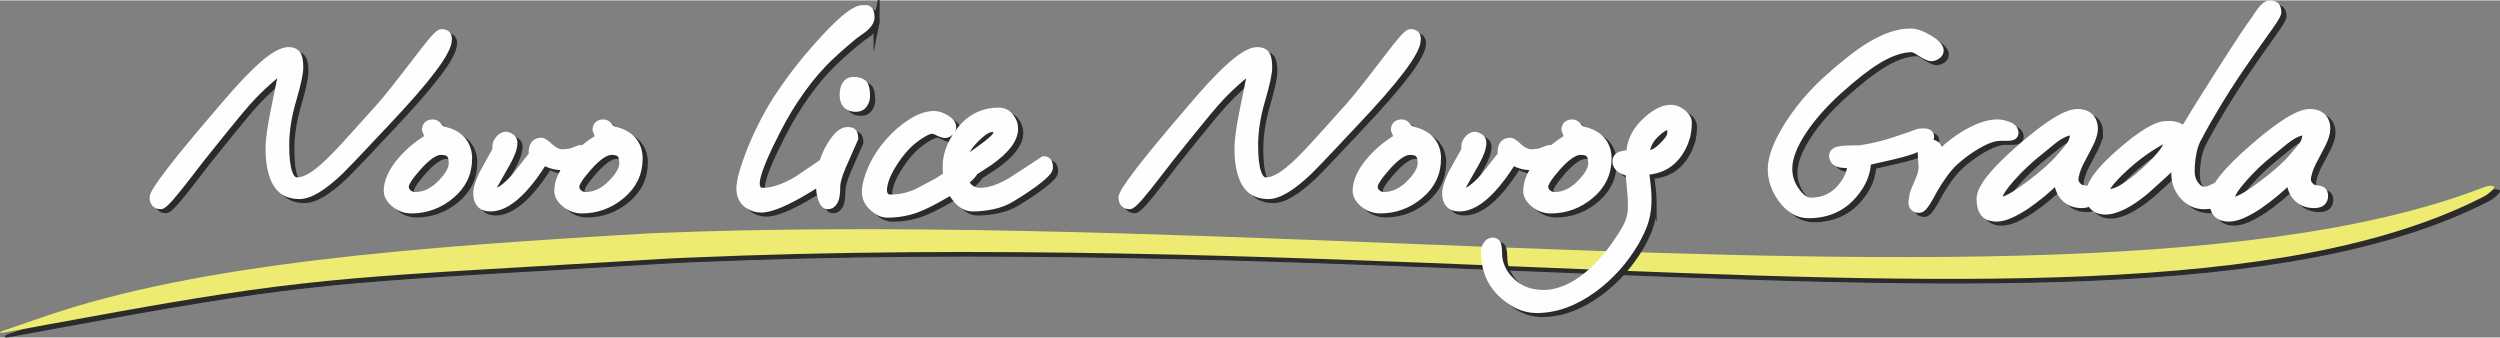
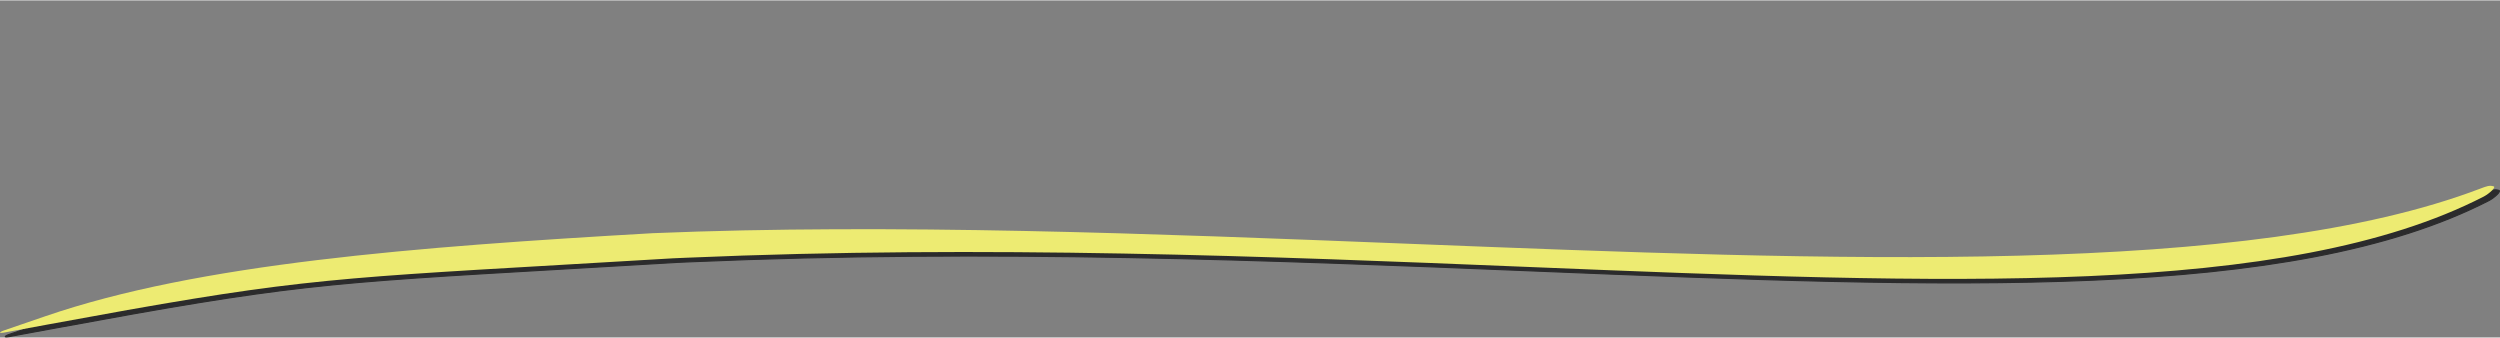
<svg xmlns="http://www.w3.org/2000/svg" xml:space="preserve" width="518px" height="70px" version="1.1" style="shape-rendering:geometricPrecision; text-rendering:geometricPrecision; image-rendering:optimizeQuality; fill-rule:evenodd; clip-rule:evenodd" viewBox="0 0 188.112 25.363">
  <rect x="0" y="0" width="188.112" height="25.363" fill="#808080" stroke="none" />
  <defs>
    <style type="text/css">
   
    .str1 {stroke:#2B2B2C;stroke-width:0.458;stroke-miterlimit:22.926}
    .str2 {stroke:#FEFEFE;stroke-width:0.458;stroke-miterlimit:22.926}
    .str0 {stroke:#2B2B2C;stroke-width:0.086;stroke-miterlimit:22.926}
    .fil0 {fill:#2B2B2C;fill-rule:nonzero}
    .fil1 {fill:#EDEB72;fill-rule:nonzero}
    .fil2 {fill:#FEFEFE;fill-rule:nonzero}
   
  </style>
  </defs>
  <g id="Layer_x0020_1">
    <g id="_2025764750496">
      <path class="fil0 str0" d="M106.142 18.606c32.612,1.29 63.405,2.509 80.884,-4.142 0.45,-0.169 0.68,-0.27 1.001,-0.167 0.19,0.06 -0.3,0.524 -0.736,0.76 -14.85,7.633 -40.509,6.586 -71.993,5.3 -19.272,-0.787 -40.731,-1.663 -63.212,-0.692l-0.105 0.004c-0.282,0.011 -0.98,0.04 -1.006,0.044l-0.025 0.002c-3.075,0.184 -5.853,0.344 -8.342,0.488 -18.433,1.068 -20.853,1.208 -38.627,4.488l-1.825 0.336c-0.489,0.091 -0.979,0.181 -1.468,0.271 -0.121,0.02 -0.292,0.033 -0.298,0.008 -0.007,-0.025 0.109,-0.108 0.272,-0.161l1.33 -0.456 1.825 -0.626c5.765,-1.977 12.7,-3.281 20.446,-4.219 7.725,-0.936 16.268,-1.509 25.261,-2.026l0.005 0c17.986,-0.741 37.608,0.036 56.613,0.788z" />
      <path class="fil1" d="M105.753 18.303c32.612,1.291 63.405,2.509 80.884,-4.142 0.45,-0.169 0.68,-0.269 1.001,-0.167 0.189,0.061 -0.3,0.524 -0.736,0.761 -14.85,7.633 -40.509,6.585 -71.993,5.299 -19.272,-0.787 -40.731,-1.663 -63.213,-0.692l-0.104 0.004c-0.282,0.012 -0.98,0.04 -1.006,0.044l-0.025 0.002c-3.075,0.184 -5.853,0.345 -8.342,0.489 -18.433,1.067 -20.853,1.207 -38.627,4.487l-1.825 0.337c-0.489,0.09 -0.979,0.18 -1.468,0.271 -0.121,0.019 -0.292,0.032 -0.299,0.008 -0.006,-0.025 0.11,-0.108 0.273,-0.161l1.33 -0.457 1.825 -0.626c5.764,-1.977 12.7,-3.281 20.445,-4.219 7.726,-0.936 16.269,-1.509 25.262,-2.025l0.005 0c17.985,-0.741 37.608,0.035 56.613,0.787z" />
-       <path class="fil0 str1" d="M34.16 3.273c-0.003,0.458 -0.409,1.221 -1.217,2.288 -0.793,1.049 -1.983,2.409 -3.568,4.079 -1.116,1.171 -2.233,2.402 -3.373,3.542 -0.636,0.608 -1.208,1.064 -1.714,1.37 -0.522,0.315 -0.981,0.472 -1.376,0.472 -0.414,0 -0.77,-0.082 -1.071,-0.247 -0.303,-0.166 -0.545,-0.414 -0.725,-0.743 -0.173,-0.318 -0.303,-0.695 -0.389,-1.129 -0.085,-0.43 -0.127,-0.918 -0.127,-1.464 0,-0.3 0.029,-0.675 0.089,-1.124 0.059,-0.447 0.147,-0.961 0.263,-1.542 0.098,-0.49 0.218,-1.082 0.358,-1.774 0.095,-0.467 0.192,-0.938 0.29,-1.415 -0.287,0.226 -0.563,0.453 -0.828,0.681 -0.357,0.31 -0.695,0.623 -1.013,0.941l-0.001 0c-0.228,0.229 -0.477,0.494 -0.745,0.795 -0.266,0.299 -0.55,0.634 -0.853,1.004 -0.338,0.413 -0.638,0.78 -0.898,1.101 -0.292,0.359 -0.585,0.723 -0.881,1.09l0 0.001c-0.257,0.313 -0.526,0.649 -0.808,1.008 -0.289,0.368 -0.591,0.757 -0.904,1.169 -0.601,0.784 -1.074,1.374 -1.42,1.77 -0.373,0.427 -0.625,0.64 -0.755,0.64 -0.2,0 -0.354,-0.059 -0.462,-0.177 -0.104,-0.114 -0.157,-0.275 -0.157,-0.483 0,-0.129 0.113,-0.366 0.338,-0.713 0.211,-0.326 0.525,-0.761 0.943,-1.307l0.001 0c0.332,-0.432 0.698,-0.893 1.098,-1.385 0.402,-0.495 0.835,-1.016 1.299,-1.564l0 0c0.744,-0.874 1.273,-1.494 1.594,-1.869 0.38,-0.445 0.605,-0.705 0.675,-0.782 0.461,-0.524 0.884,-0.985 1.269,-1.38 0.387,-0.398 0.738,-0.733 1.052,-1.004 0.403,-0.353 0.765,-0.618 1.085,-0.796 0.334,-0.186 0.627,-0.279 0.878,-0.279 0.154,0 0.288,0.024 0.402,0.074 0.122,0.052 0.217,0.132 0.287,0.239 0.064,0.099 0.112,0.233 0.142,0.403 0.028,0.159 0.042,0.352 0.042,0.58 0,0.228 -0.046,0.553 -0.136,0.973 -0.089,0.413 -0.222,0.921 -0.4,1.526 -0.175,0.594 -0.306,1.172 -0.393,1.732 -0.087,0.558 -0.13,1.103 -0.13,1.634 0,0.916 0.078,1.598 0.235,2.046 0.073,0.211 0.161,0.366 0.265,0.465 0.092,0.088 0.199,0.132 0.322,0.132 0.211,0 0.445,-0.058 0.7,-0.172 0.263,-0.118 0.549,-0.297 0.858,-0.537l0 0c0.258,-0.202 0.547,-0.458 0.866,-0.767 0.321,-0.311 0.676,-0.678 1.063,-1.1 0.355,-0.391 0.715,-0.788 1.079,-1.19 0.402,-0.446 0.762,-0.846 1.08,-1.202l0.002 -0.002c0.308,-0.328 0.647,-0.715 1.016,-1.158 0.367,-0.441 0.767,-0.94 1.198,-1.499l1.865 -2.416c0.287,-0.359 0.516,-0.627 0.687,-0.805 0.199,-0.208 0.349,-0.312 0.448,-0.312 0.102,0 0.189,0.013 0.261,0.038 0.087,0.029 0.153,0.077 0.201,0.142l0.001 0c0.04,0.056 0.068,0.121 0.083,0.194 0.014,0.064 0.016,0.134 0.009,0.208zm1.525 8.93c0,0.559 -0.112,1.072 -0.336,1.54 -0.223,0.467 -0.557,0.886 -1,1.256 -0.441,0.368 -0.912,0.644 -1.414,0.828 -0.502,0.185 -1.034,0.277 -1.595,0.277 -0.236,0 -0.46,-0.039 -0.673,-0.115 -0.213,-0.077 -0.413,-0.191 -0.598,-0.343 -0.188,-0.154 -0.33,-0.312 -0.425,-0.475l0 -0.001c-0.101,-0.172 -0.151,-0.349 -0.151,-0.531 0,-0.367 0.09,-0.747 0.268,-1.138 0.176,-0.384 0.438,-0.779 0.786,-1.185 0.301,-0.352 0.632,-0.676 0.993,-0.971 0.326,-0.268 0.676,-0.512 1.05,-0.732l-0.079 -0.202c-0.041,-0.106 -0.084,-0.218 -0.128,-0.336l-0.01 -0.027 0 -0.026c0,-0.173 0.055,-0.307 0.165,-0.401 0.103,-0.088 0.247,-0.132 0.432,-0.132 0.094,0 0.183,0.028 0.267,0.084 0.075,0.05 0.144,0.121 0.208,0.215 0.04,0.059 0.099,0.111 0.176,0.156 0.084,0.049 0.19,0.089 0.318,0.121l0.001 0.001c0.312,0.081 0.582,0.195 0.811,0.342 0.232,0.148 0.422,0.33 0.567,0.544l0.001 0c0.122,0.175 0.213,0.368 0.275,0.579 0.06,0.209 0.091,0.433 0.091,0.672zm-1.3 0.339c0,-0.199 -0.026,-0.361 -0.079,-0.487 -0.047,-0.113 -0.115,-0.197 -0.206,-0.25l-0.001 -0.001c-0.056,-0.033 -0.127,-0.059 -0.212,-0.076 -0.09,-0.019 -0.199,-0.029 -0.324,-0.029 -0.21,0 -0.451,0.092 -0.725,0.276 -0.29,0.194 -0.61,0.487 -0.961,0.88 -0.326,0.367 -0.57,0.677 -0.732,0.929 -0.15,0.232 -0.225,0.404 -0.225,0.516 0,0.098 0.018,0.186 0.053,0.263 0.034,0.075 0.087,0.143 0.157,0.202 0.075,0.063 0.154,0.11 0.235,0.141 0.079,0.031 0.163,0.046 0.25,0.046 0.352,0 0.69,-0.078 1.014,-0.234 0.329,-0.157 0.646,-0.396 0.952,-0.714l0 -0.001c0.272,-0.279 0.476,-0.543 0.61,-0.792 0.129,-0.238 0.194,-0.461 0.194,-0.669zm9.492 -0.324c0.143,-0.084 0.234,-0.174 0.271,-0.27 -0.093,0.087 -0.183,0.178 -0.271,0.27zm-0.889 0.602c-0.121,0.015 -0.242,0.023 -0.362,0.023 -0.255,0 -0.511,-0.041 -0.766,-0.124 -0.128,-0.041 -0.247,-0.089 -0.359,-0.143 -0.063,-0.03 -0.123,-0.063 -0.182,-0.097 -0.502,0.813 -1.018,1.504 -1.546,2.073l-0.001 0c-0.433,0.462 -0.852,0.81 -1.258,1.044 -0.416,0.24 -0.817,0.36 -1.203,0.36 -0.37,0 -0.645,-0.103 -0.824,-0.307 -0.088,-0.101 -0.154,-0.222 -0.197,-0.362 -0.042,-0.136 -0.063,-0.288 -0.063,-0.458 0,-0.191 0.039,-0.414 0.118,-0.669 0.077,-0.249 0.191,-0.528 0.342,-0.838l0.004 -0.006c0.186,-0.339 0.349,-0.637 0.492,-0.895 0.142,-0.257 0.303,-0.546 0.484,-0.87l0 -0.279c0,-0.109 0.026,-0.216 0.079,-0.322l0.004 -0.008c0.062,-0.108 0.127,-0.2 0.195,-0.274 0.073,-0.078 0.149,-0.138 0.23,-0.178l0 -0.001c0.079,-0.039 0.157,-0.063 0.234,-0.07 0.08,-0.007 0.156,0.003 0.227,0.033 0.144,0.051 0.254,0.122 0.332,0.213 0.084,0.099 0.126,0.217 0.126,0.353 0,0.378 -0.176,0.883 -0.528,1.513l-0.001 0.002c-0.194,0.338 -0.383,0.669 -0.566,0.994 -0.182,0.323 -0.36,0.642 -0.535,0.957 0.004,0.072 0.018,0.123 0.043,0.153 0.022,0.026 0.061,0.039 0.117,0.039 0.175,-0.021 0.383,-0.12 0.624,-0.298 0.258,-0.19 0.548,-0.466 0.87,-0.828 0.336,-0.433 0.621,-0.797 0.852,-1.09 0.188,-0.24 0.335,-0.424 0.44,-0.552l-0.005 -0.046c-0.005,-0.047 -0.007,-0.096 -0.007,-0.146 0,-0.269 0.06,-0.476 0.178,-0.62 0.126,-0.154 0.308,-0.231 0.547,-0.231 0.074,0 0.176,0.045 0.306,0.136 0.107,0.074 0.246,0.186 0.418,0.336 0.155,0.135 0.303,0.236 0.444,0.303 0.133,0.062 0.258,0.093 0.377,0.093 0.171,0 0.323,-0.009 0.453,-0.027 0.128,-0.018 0.238,-0.044 0.33,-0.079l0.289 -0.109 0.279 -0.102 0.026 0c0.075,0 0.142,0.012 0.199,0.036 0.042,-0.036 0.085,-0.072 0.128,-0.107 0.326,-0.268 0.677,-0.512 1.05,-0.732 -0.068,-0.172 -0.137,-0.351 -0.207,-0.538l-0.01 -0.027 0 -0.026c0,-0.173 0.055,-0.307 0.165,-0.401 0.103,-0.088 0.247,-0.132 0.432,-0.132 0.094,0 0.183,0.028 0.267,0.084l0.001 0c0.074,0.05 0.144,0.122 0.208,0.215 0.04,0.059 0.098,0.111 0.175,0.156 0.084,0.049 0.19,0.089 0.318,0.121l0.001 0.001c0.312,0.081 0.582,0.195 0.811,0.342 0.233,0.148 0.422,0.33 0.567,0.544l0.001 0c0.122,0.175 0.213,0.368 0.275,0.579 0.061,0.209 0.091,0.433 0.091,0.672 0,0.559 -0.112,1.072 -0.336,1.54 -0.223,0.467 -0.556,0.886 -1,1.256 -0.441,0.368 -0.912,0.644 -1.414,0.828 -0.502,0.185 -1.034,0.277 -1.595,0.277 -0.235,0 -0.46,-0.039 -0.673,-0.115 -0.213,-0.077 -0.412,-0.191 -0.598,-0.343 -0.188,-0.154 -0.33,-0.312 -0.425,-0.475l0 -0.001c-0.101,-0.172 -0.151,-0.349 -0.151,-0.531 0,-0.367 0.09,-0.747 0.269,-1.138 0.102,-0.224 0.233,-0.451 0.394,-0.681zm4.229 -0.278c0,-0.199 -0.026,-0.361 -0.078,-0.487 -0.047,-0.113 -0.116,-0.197 -0.207,-0.25l-0.001 -0.001c-0.056,-0.033 -0.126,-0.059 -0.212,-0.076 -0.09,-0.019 -0.198,-0.029 -0.324,-0.029 -0.209,0 -0.451,0.092 -0.725,0.276 -0.29,0.194 -0.61,0.487 -0.961,0.88 -0.326,0.367 -0.57,0.677 -0.732,0.929 -0.149,0.232 -0.224,0.404 -0.224,0.516 0,0.098 0.017,0.186 0.052,0.262 0.035,0.076 0.087,0.144 0.158,0.203 0.075,0.063 0.153,0.11 0.234,0.141 0.079,0.031 0.163,0.046 0.25,0.046 0.352,0 0.69,-0.078 1.015,-0.234 0.328,-0.157 0.646,-0.396 0.951,-0.714l0 -0.001c0.273,-0.279 0.476,-0.543 0.61,-0.792 0.129,-0.238 0.194,-0.461 0.194,-0.669zm18.748 -10.969c0,0.166 -0.058,0.333 -0.176,0.5 -0.108,0.155 -0.267,0.311 -0.478,0.469l-0.593 0.424c-0.514,0.424 -0.971,0.816 -1.371,1.177 -0.396,0.358 -0.731,0.68 -1.002,0.966l-0.001 0c-0.363,0.377 -0.723,0.793 -1.081,1.249 -0.359,0.458 -0.713,0.952 -1.062,1.482l0 0.001c-0.28,0.42 -0.568,0.895 -0.862,1.424 -0.294,0.529 -0.596,1.114 -0.906,1.755 -0.373,0.766 -0.651,1.406 -0.836,1.917 -0.181,0.502 -0.271,0.878 -0.271,1.13 0,0.178 0.039,0.321 0.118,0.429 0.032,0.043 0.077,0.076 0.135,0.099 0.066,0.026 0.15,0.039 0.251,0.039 0.35,0 0.735,-0.071 1.153,-0.214 0.422,-0.144 0.878,-0.361 1.368,-0.65l1.443 -0.978 0.481 -0.326c0.124,-0.405 0.292,-0.793 0.505,-1.164l0 -0.001c0.234,-0.401 0.46,-0.704 0.679,-0.908 0.238,-0.222 0.472,-0.333 0.702,-0.333 0.116,0 0.212,0.014 0.289,0.041 0.098,0.035 0.168,0.092 0.207,0.171 0.028,0.056 0.048,0.119 0.061,0.188 0.013,0.067 0.019,0.14 0.019,0.219l0 0.031 -0.013 0.031c-0.143,0.317 -0.296,0.662 -0.46,1.033 -0.171,0.387 -0.32,0.729 -0.45,1.029 -0.146,0.336 -0.255,0.636 -0.327,0.899 -0.07,0.255 -0.105,0.476 -0.105,0.661 0,0.24 -0.013,0.447 -0.039,0.618 -0.027,0.181 -0.069,0.326 -0.127,0.437 -0.06,0.117 -0.134,0.207 -0.221,0.268 -0.094,0.067 -0.199,0.1 -0.316,0.1 -0.127,0 -0.236,-0.058 -0.328,-0.174 -0.074,-0.093 -0.137,-0.227 -0.189,-0.401 -0.048,-0.163 -0.084,-0.325 -0.108,-0.487 -0.024,-0.163 -0.036,-0.326 -0.036,-0.488 0,-0.063 0.001,-0.126 0.003,-0.189 -0.212,0.138 -0.443,0.283 -0.692,0.435 -0.843,0.516 -1.567,0.903 -2.172,1.162 -0.617,0.264 -1.116,0.396 -1.497,0.396 -0.192,0 -0.377,-0.029 -0.555,-0.087 -0.177,-0.058 -0.346,-0.144 -0.507,-0.259l-0.006 -0.005c-0.189,-0.149 -0.33,-0.327 -0.425,-0.531 -0.094,-0.205 -0.141,-0.434 -0.141,-0.689 0,-0.303 0.072,-0.71 0.217,-1.221 0.143,-0.503 0.356,-1.11 0.641,-1.821l0.001 -0.001c0.32,-0.776 0.66,-1.505 1.022,-2.189 0.361,-0.684 0.746,-1.326 1.152,-1.925 0.497,-0.739 1.027,-1.461 1.59,-2.165 0.563,-0.705 1.16,-1.394 1.791,-2.068 0.669,-0.718 1.234,-1.258 1.696,-1.62 0.484,-0.378 0.866,-0.568 1.148,-0.568l0.339 0 0.022 0.007c0.117,0.035 0.203,0.12 0.256,0.254 0.043,0.107 0.064,0.247 0.064,0.421zm-0.338 5.929c0,0.114 -0.017,0.224 -0.05,0.331 -0.033,0.107 -0.081,0.208 -0.146,0.305 -0.071,0.106 -0.161,0.187 -0.27,0.241 -0.107,0.054 -0.229,0.081 -0.365,0.081 -0.325,0 -0.574,-0.09 -0.745,-0.27 -0.169,-0.178 -0.254,-0.435 -0.254,-0.772 0,-0.167 0.015,-0.316 0.046,-0.448 0.033,-0.137 0.082,-0.256 0.149,-0.356l0 -0.001c0.07,-0.105 0.155,-0.184 0.255,-0.239 0.101,-0.055 0.214,-0.083 0.338,-0.083 0.167,0 0.314,0.017 0.441,0.051 0.135,0.035 0.247,0.091 0.335,0.166 0.095,0.081 0.165,0.211 0.208,0.39 0.038,0.16 0.058,0.361 0.058,0.604zm8.123 5.711c-0.027,0.054 -0.061,0.11 -0.104,0.168 -0.104,0.142 -0.257,0.3 -0.46,0.473 -0.042,0.036 -0.085,0.071 -0.13,0.107l0.016 0.032c0.063,0.118 0.149,0.23 0.258,0.335 0.105,0.102 0.223,0.178 0.356,0.229 0.134,0.052 0.284,0.077 0.449,0.077 0.324,0 0.67,-0.059 1.038,-0.177 0.374,-0.12 0.771,-0.301 1.193,-0.543 0.431,-0.278 0.845,-0.546 1.243,-0.806 0.403,-0.263 0.82,-0.536 1.248,-0.82l0.039 -0.025 0.045 0c0.3,0 0.449,0.206 0.449,0.618 0,0.124 -0.078,0.272 -0.235,0.446 -0.135,0.15 -0.338,0.331 -0.607,0.542 -0.263,0.206 -0.561,0.422 -0.893,0.647 -0.329,0.223 -0.693,0.455 -1.091,0.697 -0.226,0.139 -0.463,0.257 -0.709,0.353 -0.245,0.097 -0.502,0.172 -0.769,0.227 -0.263,0.054 -0.521,0.095 -0.774,0.122 -0.256,0.027 -0.506,0.041 -0.749,0.041 -0.27,0 -0.526,-0.079 -0.766,-0.237 -0.233,-0.152 -0.45,-0.378 -0.652,-0.678 -0.07,-0.103 -0.134,-0.211 -0.191,-0.325 -0.111,0.067 -0.228,0.134 -0.348,0.202l0 0.001c-0.48,0.275 -0.901,0.504 -1.262,0.687 -0.362,0.182 -0.662,0.317 -0.901,0.404 -0.353,0.137 -0.722,0.239 -1.105,0.308 -0.385,0.069 -0.782,0.103 -1.191,0.103 -0.191,0 -0.382,-0.044 -0.573,-0.133 -0.184,-0.087 -0.367,-0.215 -0.548,-0.385 -0.183,-0.171 -0.321,-0.353 -0.414,-0.544 -0.095,-0.196 -0.142,-0.401 -0.142,-0.615 0,-0.258 0.04,-0.544 0.122,-0.856 0.079,-0.305 0.198,-0.636 0.357,-0.994 0.159,-0.358 0.352,-0.708 0.579,-1.052 0.227,-0.345 0.488,-0.682 0.78,-1.011 0.237,-0.265 0.491,-0.514 0.762,-0.744 0.27,-0.231 0.556,-0.443 0.858,-0.637 0.307,-0.198 0.606,-0.346 0.896,-0.445 0.295,-0.101 0.582,-0.152 0.859,-0.152 0.136,0 0.281,0.026 0.435,0.078 0.149,0.05 0.305,0.123 0.468,0.219 0.173,0.102 0.302,0.208 0.388,0.318 0.097,0.126 0.141,0.258 0.132,0.396l-0.002 0.017 -0.006 0.02c-0.016,0.047 -0.032,0.089 -0.047,0.124 -0.018,0.04 -0.036,0.074 -0.055,0.103l-0.003 0.003c-0.06,0.085 -0.125,0.153 -0.197,0.202 -0.077,0.053 -0.159,0.085 -0.247,0.095 -0.079,0.009 -0.177,-0.005 -0.294,-0.044l-0.001 0c-0.103,-0.035 -0.226,-0.089 -0.367,-0.163l-0.001 -0.002c-0.068,-0.036 -0.135,-0.064 -0.2,-0.082 -0.063,-0.017 -0.128,-0.026 -0.193,-0.026 -0.091,0 -0.214,0.036 -0.368,0.108 -0.167,0.077 -0.365,0.195 -0.595,0.352 -0.232,0.16 -0.446,0.328 -0.643,0.506 -0.196,0.177 -0.377,0.366 -0.543,0.567l0 0c-0.207,0.248 -0.398,0.503 -0.572,0.765l-0.001 0c-0.174,0.261 -0.33,0.526 -0.468,0.795 -0.136,0.265 -0.238,0.517 -0.306,0.756 -0.067,0.233 -0.1,0.452 -0.1,0.657 0,0.137 0.043,0.261 0.128,0.375 0.036,0.049 0.084,0.085 0.142,0.11 0.063,0.027 0.141,0.04 0.234,0.04 0.343,0 0.681,-0.037 1.015,-0.112 0.333,-0.075 0.663,-0.186 0.989,-0.335 0.285,-0.153 0.55,-0.295 0.794,-0.424 0.235,-0.125 0.451,-0.238 0.646,-0.339 0.118,-0.07 0.325,-0.2 0.619,-0.39l0.123 -0.08c-0.027,-0.212 -0.04,-0.434 -0.04,-0.666 0,-0.411 0.074,-0.827 0.221,-1.246 0.145,-0.415 0.363,-0.833 0.653,-1.254l0.001 -0.001c0.395,-0.564 0.854,-0.987 1.375,-1.27 0.524,-0.284 1.11,-0.426 1.756,-0.426 0.172,0 0.331,0.037 0.478,0.109 0.145,0.071 0.276,0.177 0.392,0.317 0.113,0.137 0.198,0.283 0.256,0.439 0.057,0.157 0.086,0.322 0.086,0.495 0,0.415 -0.17,0.842 -0.509,1.279 -0.327,0.422 -0.815,0.856 -1.463,1.302l-1.043 0.673zm1.651 -2.958c0,-0.059 -0.009,-0.106 -0.027,-0.14 -0.014,-0.027 -0.036,-0.047 -0.066,-0.061 -0.049,-0.024 -0.099,-0.041 -0.151,-0.053l0 0c-0.05,-0.011 -0.101,-0.017 -0.154,-0.017 -0.132,0 -0.299,0.066 -0.499,0.198 -0.217,0.142 -0.466,0.357 -0.747,0.645 -0.314,0.328 -0.549,0.647 -0.704,0.957 -0.095,0.191 -0.161,0.378 -0.196,0.563l0.184 -0.131c0.251,-0.177 0.58,-0.406 0.985,-0.688 0.474,-0.334 0.828,-0.615 1.061,-0.842 0.209,-0.203 0.314,-0.346 0.314,-0.431zm31.665 -6.982c-0.003,0.458 -0.409,1.221 -1.216,2.288 -0.794,1.049 -1.984,2.409 -3.569,4.079 -1.115,1.171 -2.233,2.402 -3.372,3.542 -0.637,0.608 -1.209,1.065 -1.715,1.37 -0.522,0.315 -0.981,0.472 -1.376,0.472 -0.413,0 -0.77,-0.082 -1.07,-0.247 -0.304,-0.166 -0.545,-0.414 -0.726,-0.743 -0.173,-0.318 -0.303,-0.695 -0.389,-1.129 -0.085,-0.43 -0.127,-0.918 -0.127,-1.464 0,-0.3 0.029,-0.675 0.089,-1.123 0.059,-0.448 0.147,-0.962 0.263,-1.543 0.099,-0.492 0.218,-1.082 0.359,-1.775 0.095,-0.467 0.191,-0.938 0.289,-1.414 -0.287,0.226 -0.563,0.453 -0.828,0.681 -0.357,0.31 -0.695,0.623 -1.013,0.941 -0.232,0.232 -0.481,0.497 -0.746,0.795 -0.265,0.299 -0.55,0.634 -0.853,1.004 -0.339,0.414 -0.638,0.781 -0.899,1.101 -0.291,0.36 -0.585,0.723 -0.879,1.09l-0.001 0.001c-0.256,0.313 -0.526,0.649 -0.808,1.008 -0.289,0.368 -0.591,0.757 -0.904,1.169 -0.601,0.784 -1.074,1.374 -1.42,1.77 -0.373,0.427 -0.625,0.64 -0.755,0.64 -0.199,0 -0.353,-0.059 -0.462,-0.177 -0.104,-0.114 -0.156,-0.275 -0.156,-0.483 0,-0.129 0.112,-0.366 0.337,-0.713 0.211,-0.326 0.525,-0.761 0.943,-1.307l0.001 0c0.332,-0.432 0.698,-0.893 1.098,-1.385 0.402,-0.495 0.835,-1.016 1.299,-1.564l0.001 0c0.742,-0.872 1.273,-1.495 1.593,-1.869 0.38,-0.445 0.605,-0.705 0.675,-0.782 0.461,-0.524 0.884,-0.984 1.269,-1.38 0.388,-0.398 0.738,-0.733 1.052,-1.004 0.404,-0.353 0.765,-0.618 1.085,-0.796 0.334,-0.186 0.627,-0.279 0.878,-0.279 0.155,0 0.288,0.024 0.402,0.074 0.122,0.052 0.218,0.132 0.287,0.239 0.065,0.099 0.112,0.233 0.142,0.403 0.028,0.159 0.042,0.352 0.042,0.58 0,0.228 -0.045,0.553 -0.136,0.973 -0.089,0.413 -0.222,0.921 -0.4,1.526 -0.175,0.594 -0.306,1.172 -0.393,1.732 -0.087,0.558 -0.13,1.103 -0.13,1.634 0,0.461 0.02,0.863 0.06,1.206 0.039,0.339 0.098,0.619 0.175,0.84 0.073,0.211 0.162,0.366 0.265,0.465 0.092,0.088 0.199,0.132 0.322,0.132 0.212,0 0.445,-0.058 0.7,-0.172 0.263,-0.118 0.549,-0.297 0.858,-0.537l0 0c0.258,-0.202 0.547,-0.458 0.866,-0.767 0.325,-0.314 0.68,-0.681 1.063,-1.1l0 0c0.355,-0.39 0.715,-0.787 1.079,-1.19 0.402,-0.446 0.762,-0.846 1.08,-1.202l0.003 -0.002c0.307,-0.328 0.646,-0.715 1.015,-1.158 0.368,-0.441 0.767,-0.94 1.198,-1.499l1.866 -2.416c0.287,-0.359 0.516,-0.627 0.686,-0.805 0.2,-0.208 0.349,-0.312 0.449,-0.312 0.101,0 0.188,0.013 0.261,0.038 0.086,0.029 0.153,0.077 0.2,0.142l0.001 0c0.041,0.056 0.069,0.121 0.084,0.194 0.013,0.064 0.016,0.134 0.008,0.208zm1.525 8.93c0,0.559 -0.112,1.072 -0.336,1.54 -0.223,0.467 -0.556,0.886 -1,1.256 -0.44,0.368 -0.912,0.644 -1.413,0.828 -0.503,0.185 -1.035,0.277 -1.596,0.277 -0.235,0 -0.46,-0.039 -0.673,-0.115 -0.213,-0.077 -0.412,-0.191 -0.598,-0.343 -0.188,-0.154 -0.33,-0.312 -0.425,-0.475l0 -0.001c-0.1,-0.172 -0.151,-0.349 -0.151,-0.531 0,-0.367 0.09,-0.747 0.269,-1.138 0.175,-0.384 0.437,-0.779 0.785,-1.185 0.302,-0.352 0.633,-0.676 0.993,-0.971 0.327,-0.268 0.676,-0.512 1.05,-0.732 -0.068,-0.172 -0.137,-0.351 -0.207,-0.538l-0.01 -0.027 0 -0.026c0,-0.173 0.055,-0.307 0.165,-0.401 0.103,-0.088 0.247,-0.132 0.432,-0.132 0.094,0 0.183,0.028 0.267,0.084l0.001 0c0.074,0.05 0.144,0.122 0.208,0.215 0.039,0.059 0.098,0.111 0.175,0.156 0.084,0.049 0.191,0.089 0.318,0.121l0.001 0.001c0.312,0.081 0.582,0.195 0.811,0.342 0.233,0.148 0.422,0.33 0.568,0.544l0 0c0.122,0.175 0.213,0.368 0.275,0.579 0.061,0.209 0.091,0.433 0.091,0.672zm-1.3 0.339c0,-0.199 -0.026,-0.361 -0.078,-0.487 -0.047,-0.113 -0.116,-0.197 -0.207,-0.25l-0.001 -0.001c-0.056,-0.033 -0.126,-0.059 -0.211,-0.076 -0.091,-0.019 -0.199,-0.029 -0.325,-0.029 -0.209,0 -0.451,0.092 -0.725,0.276 -0.29,0.194 -0.61,0.488 -0.961,0.88 -0.326,0.367 -0.57,0.677 -0.732,0.929 -0.15,0.232 -0.224,0.404 -0.224,0.516 0,0.098 0.017,0.186 0.052,0.262 0.035,0.076 0.088,0.144 0.158,0.203 0.075,0.063 0.153,0.11 0.234,0.141 0.079,0.031 0.163,0.046 0.25,0.046 0.352,0 0.69,-0.078 1.014,-0.234 0.329,-0.157 0.646,-0.396 0.952,-0.714l0 -0.001c0.273,-0.279 0.476,-0.543 0.61,-0.792 0.129,-0.238 0.194,-0.461 0.194,-0.669zm8.603 0.278c-0.121,0.015 -0.241,0.023 -0.362,0.023 -0.126,0 -0.254,-0.011 -0.383,-0.031 -0.129,-0.021 -0.256,-0.052 -0.383,-0.093 -0.128,-0.041 -0.247,-0.089 -0.359,-0.143 -0.062,-0.03 -0.123,-0.063 -0.181,-0.098 -0.503,0.814 -1.019,1.505 -1.547,2.074l-0.001 0c-0.433,0.462 -0.852,0.81 -1.257,1.044 -0.416,0.24 -0.817,0.36 -1.204,0.36 -0.37,0 -0.645,-0.103 -0.824,-0.307 -0.088,-0.101 -0.154,-0.222 -0.197,-0.362 -0.042,-0.136 -0.063,-0.288 -0.063,-0.458 0,-0.191 0.039,-0.414 0.118,-0.669 0.077,-0.249 0.191,-0.528 0.342,-0.838l0.004 -0.006c0.186,-0.339 0.351,-0.639 0.492,-0.895 0.142,-0.256 0.303,-0.545 0.484,-0.87l0 -0.279c0,-0.054 0.007,-0.109 0.021,-0.164l0 0c0.013,-0.054 0.033,-0.107 0.058,-0.158l0.005 -0.008c0.062,-0.108 0.127,-0.2 0.195,-0.274 0.072,-0.078 0.148,-0.138 0.229,-0.178 0.081,-0.04 0.159,-0.064 0.234,-0.071 0.08,-0.007 0.156,0.003 0.227,0.033 0.144,0.051 0.255,0.122 0.332,0.213 0.084,0.099 0.126,0.217 0.126,0.353 0,0.193 -0.045,0.418 -0.136,0.675 -0.087,0.247 -0.218,0.527 -0.392,0.838l-0.001 0.002c-0.194,0.338 -0.382,0.669 -0.566,0.994 -0.182,0.323 -0.36,0.642 -0.534,0.957 0.003,0.072 0.017,0.123 0.042,0.153 0.022,0.026 0.061,0.039 0.117,0.039 0.175,-0.021 0.383,-0.12 0.624,-0.298 0.258,-0.19 0.548,-0.466 0.87,-0.828 0.337,-0.433 0.621,-0.797 0.852,-1.091 0.189,-0.239 0.335,-0.423 0.44,-0.551l-0.005 -0.046c-0.004,-0.047 -0.006,-0.096 -0.006,-0.146 0,-0.269 0.059,-0.476 0.177,-0.62 0.126,-0.154 0.308,-0.231 0.547,-0.231 0.074,0 0.176,0.045 0.306,0.136 0.107,0.074 0.247,0.186 0.419,0.336 0.154,0.135 0.302,0.236 0.444,0.303 0.132,0.062 0.258,0.093 0.377,0.093 0.171,0 0.322,-0.009 0.453,-0.027 0.127,-0.018 0.238,-0.044 0.329,-0.079l0.288 -0.108 0.28 -0.103 0.026 0c0.076,0 0.142,0.012 0.199,0.036 0.042,-0.036 0.085,-0.072 0.128,-0.107 0.327,-0.268 0.677,-0.512 1.05,-0.732 -0.068,-0.172 -0.137,-0.351 -0.207,-0.538l-0.01 -0.027 0 -0.026c0,-0.173 0.055,-0.307 0.165,-0.401 0.103,-0.088 0.247,-0.132 0.433,-0.132 0.094,0 0.182,0.028 0.266,0.084l0.001 0c0.074,0.05 0.144,0.122 0.208,0.215 0.04,0.059 0.098,0.111 0.175,0.156 0.085,0.049 0.191,0.089 0.318,0.121l0.001 0.001c0.312,0.081 0.583,0.195 0.811,0.342 0.233,0.148 0.422,0.33 0.568,0.544l0 0c0.122,0.175 0.214,0.368 0.275,0.579 0.061,0.209 0.091,0.433 0.091,0.672 0,0.559 -0.112,1.072 -0.335,1.54 -0.224,0.467 -0.557,0.886 -1.001,1.256 -0.44,0.368 -0.912,0.644 -1.413,0.828 -0.503,0.185 -1.035,0.277 -1.596,0.277 -0.235,0 -0.46,-0.039 -0.673,-0.115 -0.213,-0.077 -0.412,-0.191 -0.598,-0.343 -0.188,-0.154 -0.33,-0.312 -0.425,-0.475l0 -0.001c-0.1,-0.172 -0.15,-0.349 -0.15,-0.531 0,-0.367 0.089,-0.747 0.268,-1.138 0.102,-0.224 0.233,-0.451 0.394,-0.681zm4.229 -0.278c0,-0.199 -0.026,-0.361 -0.078,-0.487 -0.047,-0.113 -0.116,-0.197 -0.206,-0.25l-0.002 -0.001c-0.055,-0.033 -0.126,-0.059 -0.211,-0.076 -0.091,-0.019 -0.199,-0.029 -0.325,-0.029 -0.209,0 -0.451,0.092 -0.725,0.276 -0.289,0.194 -0.61,0.488 -0.961,0.88 -0.325,0.367 -0.569,0.677 -0.732,0.929 -0.149,0.232 -0.224,0.404 -0.224,0.516 0,0.098 0.017,0.186 0.052,0.262 0.035,0.076 0.088,0.144 0.158,0.203 0.075,0.063 0.153,0.11 0.234,0.141 0.08,0.031 0.163,0.046 0.25,0.046 0.352,0 0.69,-0.078 1.015,-0.234 0.329,-0.157 0.646,-0.396 0.951,-0.714l0.001 -0.001c0.272,-0.279 0.475,-0.543 0.61,-0.792 0.129,-0.238 0.193,-0.461 0.193,-0.669zm5.95 -2.244l0 -0.297c0,-0.075 -0.012,-0.126 -0.036,-0.154 -0.019,-0.021 -0.054,-0.032 -0.108,-0.032 -0.107,0 -0.233,0.043 -0.379,0.127 -0.158,0.093 -0.336,0.234 -0.532,0.423l-0.001 0c-0.246,0.234 -0.431,0.485 -0.553,0.753 -0.103,0.224 -0.162,0.462 -0.178,0.714 0.154,0.003 0.311,-0.028 0.47,-0.095 0.214,-0.09 0.432,-0.242 0.654,-0.458 0.229,-0.222 0.399,-0.419 0.511,-0.59 0.101,-0.156 0.152,-0.287 0.152,-0.391zm-1.643 4.955c0,0.288 -0.016,0.563 -0.049,0.825 -0.032,0.262 -0.081,0.512 -0.147,0.75 -0.066,0.237 -0.162,0.497 -0.289,0.781 -0.124,0.28 -0.28,0.585 -0.467,0.916l-0.001 0.003c-0.414,0.699 -0.882,1.34 -1.405,1.924 -0.522,0.583 -1.098,1.107 -1.727,1.572l-0.001 0c-0.718,0.524 -1.437,0.918 -2.155,1.18 -0.724,0.264 -1.447,0.396 -2.17,0.396 -0.502,0 -0.988,-0.111 -1.457,-0.333 -0.464,-0.219 -0.911,-0.547 -1.34,-0.983 -0.39,-0.397 -0.682,-0.852 -0.876,-1.366 -0.194,-0.512 -0.291,-1.081 -0.291,-1.706 0,-0.092 0.014,-0.184 0.041,-0.274 0.027,-0.087 0.067,-0.174 0.12,-0.261 0.058,-0.093 0.126,-0.165 0.204,-0.215 0.084,-0.053 0.175,-0.08 0.275,-0.08 0.112,0 0.206,0.03 0.281,0.088l0 0.001c0.076,0.059 0.127,0.143 0.153,0.251 0.019,0.079 0.033,0.171 0.043,0.278 0.009,0.106 0.014,0.219 0.014,0.339 0,0.355 0.068,0.694 0.205,1.016 0.137,0.325 0.345,0.637 0.622,0.935 0.324,0.344 0.694,0.601 1.111,0.773 0.418,0.172 0.886,0.258 1.403,0.258 0.206,0 0.411,-0.017 0.617,-0.051 0.207,-0.034 0.417,-0.085 0.629,-0.153l0.001 -0.001c0.349,-0.109 0.697,-0.264 1.044,-0.463 0.349,-0.2 0.696,-0.446 1.042,-0.736 0.466,-0.39 0.915,-0.842 1.347,-1.358 0.434,-0.517 0.85,-1.097 1.247,-1.739l0 -0.001c0.139,-0.222 0.253,-0.425 0.342,-0.608 0.088,-0.181 0.152,-0.343 0.192,-0.485 0.04,-0.145 0.07,-0.291 0.091,-0.438l0 0c0.02,-0.145 0.03,-0.293 0.03,-0.442l0 -0.339c0,-0.126 -0.007,-0.285 -0.021,-0.477 -0.014,-0.199 -0.035,-0.431 -0.063,-0.694 -0.029,-0.273 -0.05,-0.504 -0.064,-0.693 -0.01,-0.133 -0.016,-0.248 -0.02,-0.344 -0.296,-0.073 -0.525,-0.172 -0.688,-0.297 -0.206,-0.158 -0.309,-0.353 -0.309,-0.587 0,-0.126 0.036,-0.235 0.108,-0.325 0.069,-0.086 0.167,-0.149 0.295,-0.19 0.107,-0.035 0.227,-0.061 0.361,-0.078 0.088,-0.011 0.18,-0.019 0.277,-0.022 0.019,-0.433 0.12,-0.844 0.303,-1.233 0.202,-0.432 0.505,-0.834 0.907,-1.207 0.343,-0.32 0.672,-0.561 0.988,-0.722 0.326,-0.167 0.638,-0.25 0.937,-0.25 0.153,0 0.307,0.031 0.461,0.093 0.15,0.06 0.3,0.15 0.449,0.268 0.154,0.123 0.267,0.253 0.339,0.39 0.074,0.143 0.104,0.291 0.089,0.444 0,0.386 -0.056,0.76 -0.166,1.124l0.001 0c-0.11,0.362 -0.275,0.712 -0.495,1.05l-0.001 0.001c-0.317,0.48 -0.705,0.841 -1.162,1.083 -0.411,0.217 -0.876,0.337 -1.396,0.358 0.028,0.209 0.052,0.39 0.071,0.545 0.025,0.204 0.047,0.395 0.066,0.571 0.018,0.168 0.031,0.331 0.04,0.487 0.009,0.161 0.014,0.311 0.014,0.451zm9.203 -2.245c0,-0.426 0.096,-0.904 0.29,-1.433 0.19,-0.522 0.475,-1.094 0.855,-1.717 0.377,-0.619 0.805,-1.22 1.283,-1.801 0.477,-0.581 1.004,-1.142 1.58,-1.682l0.001 -0.002c0.649,-0.592 1.256,-1.111 1.819,-1.557 0.565,-0.446 1.081,-0.815 1.549,-1.106l0.001 -0.001c0.575,-0.352 1.12,-0.616 1.635,-0.792 0.521,-0.179 1.012,-0.268 1.473,-0.268 0.214,0 0.443,0.042 0.687,0.125 0.238,0.081 0.491,0.202 0.757,0.363 0.269,0.162 0.472,0.315 0.611,0.459 0.157,0.164 0.236,0.323 0.236,0.476 0,0.092 -0.024,0.176 -0.071,0.252 -0.044,0.072 -0.109,0.134 -0.193,0.185 -0.073,0.045 -0.146,0.079 -0.218,0.102 -0.076,0.025 -0.15,0.037 -0.221,0.037 -0.101,0 -0.238,-0.042 -0.411,-0.127 -0.157,-0.076 -0.351,-0.191 -0.583,-0.343 -0.112,-0.072 -0.209,-0.126 -0.29,-0.162 -0.069,-0.03 -0.121,-0.045 -0.156,-0.045 -0.38,0 -0.782,0.071 -1.206,0.214 -0.43,0.144 -0.884,0.362 -1.362,0.652l0 0.001c-0.406,0.245 -0.858,0.562 -1.356,0.953 -0.503,0.393 -1.052,0.86 -1.649,1.4 -0.538,0.49 -1.025,0.982 -1.459,1.476 -0.434,0.493 -0.815,0.987 -1.142,1.482 -0.36,0.547 -0.63,1.057 -0.81,1.531 -0.177,0.466 -0.265,0.894 -0.265,1.286 0,0.301 0.046,0.591 0.138,0.868 0.092,0.278 0.23,0.545 0.415,0.8 0.184,0.254 0.368,0.443 0.551,0.567 0.174,0.116 0.348,0.174 0.522,0.174 0.465,0 0.885,-0.087 1.26,-0.261 0.374,-0.173 0.705,-0.435 0.994,-0.784l0.001 -0.001c0.244,-0.292 0.426,-0.586 0.547,-0.885l0 -0.001c0.1,-0.246 0.158,-0.496 0.174,-0.749 -0.161,-0.001 -0.302,-0.005 -0.421,-0.01 -0.156,-0.008 -0.27,-0.02 -0.343,-0.036l0 0.001c-0.192,-0.042 -0.34,-0.117 -0.443,-0.224 -0.109,-0.114 -0.164,-0.259 -0.164,-0.433 0,-0.135 0.055,-0.244 0.165,-0.33 0.091,-0.07 0.219,-0.12 0.385,-0.149 0.145,-0.025 0.32,-0.044 0.525,-0.057 0.204,-0.013 0.433,-0.019 0.687,-0.019l0.35 0c0.461,-0.076 0.894,-0.161 1.296,-0.255 0.402,-0.094 0.773,-0.198 1.112,-0.309 0.367,-0.121 0.701,-0.234 1.001,-0.338 0.315,-0.109 0.633,-0.222 0.953,-0.338l0.02 -0.007 0.02 -0.002c0.078,-0.007 0.154,-0.012 0.226,-0.016 0.071,-0.004 0.127,-0.006 0.167,-0.006 0.155,0 0.277,0.027 0.366,0.081 0.112,0.069 0.168,0.17 0.168,0.305 0,0.16 -0.075,0.314 -0.227,0.461 0.056,-0.014 0.116,-0.021 0.18,-0.021 0.239,0 0.431,0.09 0.574,0.27 0.088,0.11 0.155,0.252 0.202,0.428 0.34,-0.316 0.684,-0.6 1.029,-0.853 0.417,-0.306 0.837,-0.566 1.26,-0.781 0.369,-0.188 0.719,-0.329 1.049,-0.424 0.335,-0.095 0.651,-0.143 0.947,-0.143 0.229,0 0.497,0.056 0.804,0.168 0.168,0.061 0.297,0.141 0.386,0.239 0.099,0.109 0.149,0.235 0.149,0.38 0,0.132 -0.061,0.23 -0.183,0.294 -0.089,0.047 -0.214,0.071 -0.372,0.071l-0.445 0c-0.111,0 -0.209,0.003 -0.296,0.01 -0.084,0.006 -0.159,0.016 -0.225,0.029l0 0c-0.193,0.04 -0.406,0.11 -0.639,0.21 -0.236,0.102 -0.491,0.234 -0.764,0.396 -0.274,0.164 -0.543,0.342 -0.805,0.535 -0.262,0.192 -0.518,0.4 -0.769,0.623l-0.001 0.001c-0.171,0.15 -0.347,0.335 -0.529,0.554 -0.183,0.221 -0.372,0.478 -0.567,0.771l-0.001 0.001c-0.144,0.213 -0.284,0.432 -0.419,0.659 -0.133,0.225 -0.259,0.452 -0.376,0.681l-0.002 0.003c-0.16,0.29 -0.3,0.511 -0.423,0.663 -0.143,0.178 -0.275,0.272 -0.396,0.283l-0.013 0.002c-0.187,0 -0.332,-0.047 -0.436,-0.141 -0.108,-0.098 -0.162,-0.236 -0.162,-0.414l0 -0.009 0.065 -0.518c0.009,-0.068 0.042,-0.178 0.099,-0.329 0.052,-0.138 0.13,-0.321 0.231,-0.55 0.095,-0.215 0.172,-0.4 0.229,-0.555 0.053,-0.145 0.086,-0.255 0.099,-0.33 0.014,-0.083 0.024,-0.161 0.03,-0.232 0.006,-0.068 0.009,-0.138 0.01,-0.207 -0.015,-0.153 -0.027,-0.301 -0.037,-0.444 -0.01,-0.147 -0.019,-0.301 -0.026,-0.462l-0.001 -0.02 0.003 -0.016c0.022,-0.11 0.05,-0.213 0.083,-0.308 0.033,-0.097 0.072,-0.183 0.115,-0.258l0.004 -0.007c-0.298,0.174 -0.725,0.346 -1.279,0.515 -0.235,0.071 -0.606,0.168 -1.111,0.288 -0.495,0.119 -1.092,0.256 -1.789,0.41 -0.015,0.414 -0.103,0.819 -0.264,1.215 -0.175,0.431 -0.438,0.851 -0.788,1.259 -0.431,0.505 -0.933,0.884 -1.504,1.136 -0.571,0.253 -1.209,0.379 -1.915,0.379 -0.4,0 -0.776,-0.103 -1.125,-0.307 -0.343,-0.202 -0.658,-0.502 -0.946,-0.9l-0.001 -0.001c-0.256,-0.358 -0.448,-0.724 -0.576,-1.097 -0.129,-0.376 -0.193,-0.76 -0.193,-1.151zm24.381 -3.049c0,0.169 -0.032,0.359 -0.097,0.569 -0.063,0.203 -0.156,0.424 -0.28,0.665 -0.11,0.214 -0.229,0.442 -0.355,0.683 -0.118,0.226 -0.233,0.443 -0.345,0.653 -0.053,0.106 -0.103,0.217 -0.149,0.332 -0.046,0.114 -0.088,0.231 -0.126,0.351 -0.037,0.119 -0.065,0.229 -0.083,0.328 -0.017,0.097 -0.026,0.188 -0.026,0.273 0,0.119 0.059,0.249 0.176,0.39 0.057,0.069 0.122,0.123 0.193,0.161 0.071,0.038 0.149,0.062 0.235,0.07 0.112,0.012 0.209,0.027 0.288,0.046 0.059,0.015 0.111,0.032 0.154,0.052 0.088,-0.311 0.273,-0.656 0.553,-1.035 0.395,-0.533 0.985,-1.14 1.77,-1.822 0.784,-0.68 1.458,-1.191 2.022,-1.532 0.58,-0.35 1.053,-0.526 1.419,-0.527 0.139,-0.014 0.272,-0.017 0.399,-0.008 0.131,0.01 0.257,0.032 0.378,0.067 0.121,0.035 0.241,0.086 0.362,0.154 0.073,0.04 0.146,0.086 0.219,0.138 0.275,-0.464 0.623,-1.034 1.043,-1.71 0.457,-0.736 1.02,-1.629 1.689,-2.678 0.705,-1.104 1.267,-1.972 1.685,-2.602 0.421,-0.635 0.708,-1.048 0.86,-1.238 0.087,-0.138 0.166,-0.259 0.236,-0.362l0 0c0.076,-0.112 0.146,-0.211 0.211,-0.296 0.128,-0.174 0.251,-0.306 0.368,-0.396 0.133,-0.102 0.263,-0.154 0.389,-0.154 0.412,0 0.618,0.221 0.618,0.661 0,0.075 -0.043,0.192 -0.13,0.349 -0.075,0.136 -0.189,0.316 -0.341,0.541l-0.002 0.003c-0.431,0.605 -0.836,1.177 -1.215,1.717 -0.382,0.545 -0.725,1.038 -1.028,1.479 -0.307,0.446 -0.613,0.905 -0.916,1.375 -0.306,0.474 -0.603,0.948 -0.89,1.423 -0.289,0.477 -0.554,0.927 -0.794,1.349 -0.235,0.411 -0.445,0.795 -0.63,1.152l-0.005 0.007c-0.1,0.168 -0.187,0.351 -0.26,0.549 -0.073,0.199 -0.132,0.413 -0.176,0.641 -0.045,0.233 -0.079,0.466 -0.101,0.697 -0.023,0.23 -0.034,0.465 -0.034,0.703 0,0.197 0.027,0.378 0.08,0.541 0.052,0.163 0.131,0.311 0.237,0.445 0.106,0.135 0.21,0.235 0.313,0.299 0.092,0.058 0.185,0.088 0.277,0.088 0.102,0 0.201,-0.012 0.297,-0.036 0.097,-0.023 0.194,-0.059 0.291,-0.107l0 0c0.114,-0.057 0.21,-0.099 0.287,-0.126 0.035,-0.013 0.068,-0.023 0.099,-0.031 0.117,-0.195 0.265,-0.403 0.442,-0.625 0.508,-0.634 1.266,-1.39 2.274,-2.267 1.008,-0.877 1.865,-1.535 2.571,-1.976 0.724,-0.451 1.298,-0.677 1.722,-0.677 0.237,0 0.445,0.036 0.623,0.107 0.184,0.074 0.334,0.185 0.45,0.333l0 0.001c0.082,0.107 0.144,0.23 0.184,0.368 0.04,0.135 0.06,0.283 0.06,0.445 0,0.334 -0.126,0.746 -0.378,1.234 -0.11,0.214 -0.228,0.442 -0.355,0.684 -0.118,0.225 -0.232,0.442 -0.344,0.652 -0.053,0.106 -0.103,0.217 -0.15,0.332 -0.045,0.113 -0.087,0.23 -0.125,0.351 -0.037,0.119 -0.065,0.229 -0.083,0.328 -0.017,0.097 -0.026,0.188 -0.026,0.273 0,0.119 0.058,0.249 0.176,0.39 0.057,0.069 0.122,0.123 0.193,0.161 0.071,0.038 0.149,0.062 0.234,0.07 0.113,0.012 0.209,0.027 0.288,0.046 0.089,0.022 0.16,0.05 0.213,0.083 0.068,0.044 0.118,0.11 0.149,0.197 0.026,0.071 0.038,0.158 0.038,0.26 0,0.224 -0.073,0.396 -0.221,0.515 -0.137,0.111 -0.333,0.167 -0.588,0.167 -0.288,0 -0.547,-0.049 -0.778,-0.145 -0.234,-0.097 -0.436,-0.243 -0.606,-0.437 -0.169,-0.191 -0.296,-0.42 -0.38,-0.684 -0.053,-0.165 -0.089,-0.343 -0.108,-0.534 -0.338,0.323 -0.675,0.626 -1.01,0.906 -0.416,0.348 -0.83,0.665 -1.245,0.951l-0.002 0.002c-0.474,0.315 -0.897,0.553 -1.269,0.712 -0.383,0.163 -0.715,0.245 -0.997,0.245 -0.23,0 -0.428,-0.032 -0.594,-0.095 -0.175,-0.066 -0.314,-0.168 -0.416,-0.305 -0.098,-0.13 -0.17,-0.287 -0.217,-0.472 -0.011,-0.043 -0.021,-0.088 -0.029,-0.135l-0.017 0.004c-0.191,0.048 -0.402,0.071 -0.632,0.071 -0.305,0 -0.589,-0.061 -0.853,-0.183 -0.262,-0.122 -0.502,-0.303 -0.721,-0.545 -0.436,-0.481 -0.654,-1.051 -0.654,-1.711 0,-0.267 0.016,-0.515 0.049,-0.745l-0.025 0.029c-0.09,0.105 -0.181,0.205 -0.272,0.3 -0.093,0.096 -0.187,0.188 -0.28,0.274 -0.239,0.219 -0.5,0.457 -0.784,0.715 -0.291,0.264 -0.554,0.5 -0.785,0.705l-0.003 0.003c-0.616,0.516 -1.18,0.903 -1.692,1.163 -0.523,0.265 -0.994,0.398 -1.413,0.398 -0.163,0 -0.314,-0.022 -0.453,-0.066 -0.141,-0.044 -0.269,-0.111 -0.382,-0.2 -0.138,-0.106 -0.242,-0.242 -0.312,-0.407l-0.023 0.019c-0.137,0.111 -0.333,0.167 -0.587,0.167 -0.288,0 -0.548,-0.049 -0.779,-0.145 -0.233,-0.097 -0.436,-0.243 -0.606,-0.437 -0.169,-0.191 -0.296,-0.42 -0.38,-0.684 -0.053,-0.165 -0.088,-0.343 -0.108,-0.534 -0.338,0.323 -0.675,0.626 -1.01,0.906 -0.415,0.348 -0.83,0.665 -1.245,0.951l-0.002 0.002c-0.474,0.315 -0.896,0.553 -1.269,0.712 -0.383,0.163 -0.715,0.245 -0.996,0.245 -0.23,0 -0.429,-0.032 -0.595,-0.095 -0.175,-0.066 -0.314,-0.168 -0.416,-0.305 -0.098,-0.13 -0.17,-0.287 -0.217,-0.472 -0.046,-0.178 -0.068,-0.383 -0.068,-0.615 0,-0.416 0.262,-0.951 0.786,-1.606 0.507,-0.634 1.265,-1.39 2.273,-2.267 1.008,-0.877 1.865,-1.535 2.571,-1.976 0.724,-0.451 1.298,-0.677 1.722,-0.677 0.237,0 0.445,0.036 0.623,0.107 0.184,0.074 0.335,0.185 0.45,0.333l0 0.001c0.082,0.107 0.144,0.23 0.184,0.368 0.04,0.135 0.06,0.283 0.06,0.445zm-2.598 2.062c0.195,-0.231 0.368,-0.438 0.518,-0.619 0.116,-0.14 0.18,-0.219 0.191,-0.235 0.083,-0.128 0.146,-0.261 0.188,-0.4 0.041,-0.137 0.062,-0.28 0.062,-0.427 0,-0.082 -0.02,-0.123 -0.059,-0.123 -0.19,0 -0.405,0.057 -0.645,0.171 -0.25,0.118 -0.525,0.296 -0.826,0.536l-1.04 0.849c-0.364,0.287 -0.717,0.592 -1.058,0.917 -0.344,0.326 -0.677,0.67 -0.997,1.033 -0.318,0.359 -0.557,0.667 -0.715,0.922 -0.147,0.236 -0.221,0.418 -0.221,0.544 0,0.046 0.009,0.076 0.027,0.092 0.024,0.02 0.07,0.031 0.138,0.031 0.158,0 0.406,-0.095 0.744,-0.285 0.357,-0.2 0.803,-0.501 1.336,-0.902 0.536,-0.403 1.002,-0.781 1.395,-1.132 0.391,-0.349 0.711,-0.673 0.961,-0.972l0.001 0zm7.989 -1.003c0,-0.029 -0.004,-0.056 -0.011,-0.081 -0.009,-0.027 -0.021,-0.054 -0.038,-0.081l-0.001 0c-0.014,-0.022 -0.026,-0.037 -0.037,-0.045 -0.036,0.003 -0.116,0.036 -0.24,0.099 -0.15,0.076 -0.349,0.19 -0.595,0.343 -0.245,0.152 -0.485,0.311 -0.72,0.477 -0.232,0.164 -0.457,0.333 -0.672,0.507 -0.289,0.233 -0.559,0.464 -0.808,0.692 -0.249,0.229 -0.483,0.459 -0.701,0.691l-0.001 0.001c-0.249,0.263 -0.434,0.484 -0.556,0.663 -0.108,0.159 -0.162,0.275 -0.164,0.351 0.01,0.01 0.028,0.021 0.055,0.033 0.041,0.018 0.081,0.031 0.118,0.039 0.034,0.008 0.066,0.012 0.098,0.012 0.157,0 0.343,-0.047 0.559,-0.14 0.227,-0.099 0.484,-0.247 0.773,-0.446 0.253,-0.177 0.515,-0.377 0.784,-0.601 0.27,-0.225 0.553,-0.479 0.85,-0.761 0.215,-0.208 0.405,-0.404 0.571,-0.585 0.166,-0.182 0.306,-0.348 0.418,-0.497 0.11,-0.147 0.191,-0.279 0.245,-0.396 0.049,-0.106 0.073,-0.198 0.073,-0.275zm9.502 1.003c0.194,-0.231 0.367,-0.437 0.517,-0.618 0.116,-0.141 0.181,-0.22 0.192,-0.236 0.083,-0.128 0.146,-0.261 0.187,-0.4 0.042,-0.137 0.063,-0.28 0.063,-0.427 0,-0.082 -0.02,-0.123 -0.059,-0.123 -0.19,0 -0.405,0.057 -0.645,0.171 -0.25,0.118 -0.525,0.296 -0.826,0.536l-1.04 0.849c-0.364,0.287 -0.717,0.592 -1.059,0.917 -0.344,0.326 -0.676,0.67 -0.997,1.033 -0.318,0.359 -0.556,0.667 -0.714,0.922 -0.147,0.236 -0.221,0.418 -0.221,0.544 0,0.046 0.009,0.076 0.027,0.092 0.024,0.02 0.07,0.031 0.138,0.031 0.158,0 0.405,-0.095 0.744,-0.285 0.357,-0.2 0.803,-0.501 1.336,-0.902 0.536,-0.403 1.001,-0.781 1.395,-1.132 0.39,-0.349 0.711,-0.673 0.961,-0.972l0.001 0z" />
-       <path class="fil2 str2" d="M33.771 2.971c-0.003,0.458 -0.409,1.22 -1.217,2.288 -0.793,1.049 -1.983,2.408 -3.568,4.079 -1.116,1.171 -2.233,2.401 -3.373,3.541 -0.636,0.608 -1.208,1.065 -1.715,1.37 -0.521,0.315 -0.98,0.472 -1.375,0.472 -0.414,0 -0.771,-0.082 -1.071,-0.246 -0.303,-0.166 -0.545,-0.414 -0.725,-0.744 -0.174,-0.318 -0.304,-0.694 -0.389,-1.129 -0.085,-0.43 -0.128,-0.918 -0.128,-1.464 0,-0.3 0.03,-0.675 0.089,-1.123 0.06,-0.448 0.147,-0.962 0.264,-1.543 0.098,-0.49 0.217,-1.082 0.358,-1.773 0.095,-0.467 0.192,-0.939 0.29,-1.416 -0.287,0.226 -0.563,0.453 -0.828,0.682 -0.358,0.309 -0.696,0.623 -1.013,0.94l-0.001 0c-0.228,0.229 -0.477,0.494 -0.745,0.796 -0.266,0.299 -0.55,0.633 -0.854,1.003 -0.337,0.413 -0.637,0.781 -0.897,1.101 -0.292,0.359 -0.586,0.723 -0.881,1.09l0 0.001c-0.257,0.313 -0.526,0.65 -0.808,1.009 -0.289,0.367 -0.591,0.757 -0.905,1.168 -0.6,0.785 -1.074,1.375 -1.42,1.771 -0.372,0.426 -0.624,0.64 -0.754,0.64 -0.2,0 -0.354,-0.059 -0.462,-0.178 -0.104,-0.114 -0.157,-0.275 -0.157,-0.483 0,-0.128 0.113,-0.366 0.338,-0.713 0.211,-0.325 0.525,-0.761 0.943,-1.307l0.001 0c0.332,-0.431 0.698,-0.893 1.098,-1.385 0.402,-0.494 0.835,-1.016 1.299,-1.564l0 0c0.743,-0.873 1.273,-1.494 1.594,-1.869 0.38,-0.444 0.605,-0.705 0.675,-0.782 0.461,-0.524 0.884,-0.984 1.269,-1.38 0.387,-0.398 0.738,-0.733 1.052,-1.004 0.403,-0.353 0.765,-0.618 1.085,-0.796 0.334,-0.186 0.627,-0.279 0.878,-0.279 0.154,0 0.288,0.025 0.402,0.074 0.122,0.053 0.217,0.133 0.287,0.239 0.064,0.099 0.112,0.233 0.142,0.404 0.028,0.158 0.042,0.352 0.042,0.579 0,0.229 -0.046,0.553 -0.136,0.974 -0.089,0.412 -0.223,0.921 -0.4,1.525 -0.175,0.595 -0.306,1.172 -0.393,1.733 -0.087,0.558 -0.13,1.102 -0.13,1.634 0,0.915 0.078,1.597 0.234,2.046 0.074,0.21 0.162,0.365 0.266,0.464 0.092,0.088 0.199,0.132 0.321,0.132 0.212,0 0.446,-0.057 0.701,-0.172 0.263,-0.117 0.549,-0.297 0.857,-0.537l0.001 0.001c0.258,-0.203 0.547,-0.459 0.866,-0.767 0.321,-0.312 0.676,-0.679 1.063,-1.1 0.355,-0.391 0.715,-0.788 1.079,-1.191 0.402,-0.446 0.762,-0.846 1.08,-1.201l0.002 -0.003c0.308,-0.328 0.646,-0.714 1.016,-1.158 0.367,-0.44 0.766,-0.94 1.198,-1.499l1.865 -2.416c0.287,-0.358 0.516,-0.627 0.687,-0.804 0.199,-0.208 0.349,-0.312 0.448,-0.312 0.102,0 0.189,0.012 0.261,0.037 0.086,0.03 0.153,0.077 0.201,0.142l0.001 0c0.04,0.056 0.068,0.121 0.083,0.194 0.013,0.064 0.016,0.134 0.009,0.209zm1.525 8.93c0,0.558 -0.112,1.072 -0.336,1.54 -0.223,0.466 -0.557,0.885 -1,1.255 -0.441,0.368 -0.912,0.644 -1.414,0.828 -0.502,0.185 -1.034,0.277 -1.595,0.277 -0.236,0 -0.46,-0.038 -0.674,-0.115 -0.212,-0.077 -0.412,-0.191 -0.598,-0.343 -0.188,-0.153 -0.329,-0.312 -0.425,-0.475l0 -0.001c-0.1,-0.172 -0.15,-0.349 -0.15,-0.531 0,-0.367 0.089,-0.747 0.268,-1.138 0.176,-0.384 0.438,-0.779 0.785,-1.184 0.302,-0.353 0.633,-0.677 0.993,-0.972 0.327,-0.268 0.677,-0.512 1.05,-0.732l-0.078 -0.202c-0.042,-0.106 -0.084,-0.218 -0.128,-0.335l-0.01 -0.027 0 -0.026c0,-0.174 0.055,-0.308 0.165,-0.402 0.102,-0.088 0.247,-0.132 0.432,-0.132 0.094,0 0.183,0.028 0.267,0.084 0.075,0.05 0.144,0.122 0.208,0.216 0.04,0.058 0.099,0.11 0.176,0.155 0.084,0.049 0.19,0.09 0.318,0.122l0.001 0c0.312,0.082 0.582,0.196 0.811,0.342 0.232,0.149 0.421,0.33 0.567,0.544l0.001 0c0.121,0.175 0.213,0.369 0.274,0.58 0.061,0.209 0.092,0.433 0.092,0.672zm-1.301 0.338c0,-0.199 -0.026,-0.361 -0.078,-0.486 -0.047,-0.114 -0.115,-0.197 -0.206,-0.251l-0.001 0c-0.056,-0.034 -0.127,-0.059 -0.212,-0.077 -0.09,-0.019 -0.199,-0.028 -0.324,-0.028 -0.21,0 -0.452,0.092 -0.725,0.275 -0.29,0.195 -0.61,0.488 -0.961,0.88 -0.326,0.367 -0.57,0.677 -0.732,0.929 -0.15,0.232 -0.225,0.405 -0.225,0.516 0,0.098 0.018,0.186 0.053,0.263 0.034,0.076 0.087,0.143 0.157,0.203 0.075,0.063 0.154,0.11 0.235,0.141 0.079,0.03 0.162,0.045 0.25,0.045 0.352,0 0.69,-0.078 1.014,-0.233 0.329,-0.158 0.646,-0.396 0.951,-0.715l0.001 -0.001c0.272,-0.279 0.476,-0.543 0.61,-0.792 0.129,-0.238 0.193,-0.461 0.193,-0.669zm9.493 -0.323c0.143,-0.084 0.233,-0.174 0.271,-0.271 -0.093,0.088 -0.183,0.178 -0.271,0.271zm-0.89 0.601c-0.12,0.016 -0.241,0.023 -0.361,0.023 -0.255,0 -0.511,-0.041 -0.767,-0.124 -0.127,-0.041 -0.246,-0.089 -0.358,-0.143 -0.063,-0.03 -0.123,-0.063 -0.182,-0.097 -0.502,0.813 -1.018,1.504 -1.546,2.073l-0.001 0.001c-0.433,0.462 -0.852,0.81 -1.258,1.043 -0.416,0.24 -0.817,0.36 -1.203,0.36 -0.37,0 -0.645,-0.102 -0.824,-0.306 -0.088,-0.101 -0.154,-0.222 -0.198,-0.363 -0.041,-0.135 -0.062,-0.288 -0.062,-0.457 0,-0.191 0.039,-0.415 0.118,-0.67 0.077,-0.249 0.191,-0.528 0.342,-0.837l0.003 -0.006c0.186,-0.34 0.35,-0.638 0.493,-0.895 0.142,-0.258 0.303,-0.547 0.484,-0.871l0 -0.279c0,-0.108 0.026,-0.216 0.079,-0.322l0.004 -0.008c0.062,-0.108 0.127,-0.199 0.195,-0.273 0.072,-0.079 0.149,-0.138 0.23,-0.179l0 0c0.079,-0.04 0.157,-0.064 0.234,-0.071 0.08,-0.007 0.155,0.004 0.226,0.033 0.145,0.051 0.255,0.122 0.333,0.214 0.084,0.098 0.126,0.216 0.126,0.352 0,0.378 -0.176,0.883 -0.528,1.514l-0.001 0.001c-0.194,0.338 -0.383,0.67 -0.566,0.995 -0.182,0.323 -0.36,0.642 -0.535,0.956 0.004,0.072 0.018,0.123 0.043,0.153 0.022,0.026 0.061,0.039 0.117,0.04 0.175,-0.021 0.383,-0.121 0.624,-0.298 0.258,-0.191 0.548,-0.467 0.87,-0.829 0.336,-0.433 0.62,-0.796 0.852,-1.09 0.188,-0.239 0.335,-0.423 0.44,-0.552l-0.005 -0.045c-0.005,-0.048 -0.007,-0.097 -0.007,-0.146 0,-0.269 0.059,-0.476 0.178,-0.621 0.125,-0.154 0.308,-0.231 0.546,-0.231 0.074,0 0.177,0.046 0.307,0.136 0.107,0.075 0.246,0.187 0.418,0.337 0.155,0.134 0.303,0.236 0.444,0.302 0.132,0.062 0.258,0.094 0.377,0.094 0.171,0 0.322,-0.01 0.453,-0.028 0.128,-0.018 0.238,-0.044 0.33,-0.079l0.289 -0.108 0.279 -0.103 0.026 0c0.075,0 0.142,0.012 0.199,0.036 0.042,-0.036 0.085,-0.072 0.128,-0.107 0.326,-0.268 0.676,-0.512 1.05,-0.732 -0.068,-0.172 -0.137,-0.351 -0.207,-0.537l-0.01 -0.027 0 -0.026c0,-0.174 0.055,-0.308 0.165,-0.402 0.103,-0.088 0.247,-0.132 0.432,-0.132 0.094,0 0.183,0.028 0.267,0.084l0.001 0c0.074,0.05 0.143,0.122 0.207,0.216 0.04,0.058 0.099,0.11 0.176,0.155 0.084,0.049 0.19,0.09 0.318,0.122l0.001 0c0.312,0.082 0.582,0.196 0.811,0.342 0.233,0.149 0.422,0.33 0.567,0.544l0.001 0c0.122,0.175 0.213,0.369 0.275,0.58 0.06,0.209 0.091,0.433 0.091,0.672 0,0.558 -0.112,1.072 -0.336,1.54 -0.223,0.466 -0.557,0.885 -1,1.255 -0.441,0.368 -0.912,0.644 -1.414,0.828 -0.502,0.185 -1.034,0.277 -1.595,0.277 -0.236,0 -0.46,-0.038 -0.673,-0.115 -0.213,-0.077 -0.413,-0.191 -0.598,-0.343 -0.188,-0.153 -0.33,-0.312 -0.425,-0.475l0 -0.001c-0.101,-0.172 -0.151,-0.349 -0.151,-0.531 0,-0.367 0.09,-0.747 0.269,-1.138 0.102,-0.223 0.233,-0.45 0.393,-0.681zm4.23 -0.278c0,-0.199 -0.026,-0.361 -0.078,-0.486 -0.048,-0.114 -0.116,-0.197 -0.207,-0.251l-0.001 0c-0.056,-0.034 -0.126,-0.059 -0.212,-0.077 -0.09,-0.019 -0.198,-0.028 -0.324,-0.028 -0.21,0 -0.451,0.092 -0.725,0.275 -0.29,0.195 -0.61,0.488 -0.961,0.88 -0.326,0.367 -0.57,0.677 -0.732,0.929 -0.15,0.232 -0.225,0.405 -0.225,0.516 0,0.098 0.018,0.186 0.053,0.262 0.035,0.077 0.087,0.145 0.157,0.204 0.075,0.063 0.154,0.11 0.235,0.141 0.079,0.03 0.163,0.045 0.25,0.045 0.352,0 0.69,-0.078 1.014,-0.233 0.329,-0.158 0.646,-0.396 0.952,-0.715l0 -0.001c0.272,-0.279 0.476,-0.543 0.61,-0.792 0.129,-0.238 0.194,-0.461 0.194,-0.669zm18.748 -10.968c0,0.165 -0.058,0.332 -0.176,0.5 -0.108,0.154 -0.267,0.31 -0.478,0.468l-0.593 0.424c-0.514,0.424 -0.972,0.817 -1.371,1.177 -0.396,0.358 -0.731,0.68 -1.003,0.966l0 0.001c-0.363,0.376 -0.723,0.792 -1.081,1.248 -0.359,0.459 -0.713,0.953 -1.062,1.482l-0.001 0.002c-0.279,0.42 -0.567,0.894 -0.861,1.423 -0.294,0.529 -0.596,1.114 -0.906,1.756 -0.373,0.766 -0.652,1.405 -0.836,1.917 -0.181,0.501 -0.271,0.877 -0.271,1.129 0,0.179 0.039,0.322 0.118,0.429 0.032,0.043 0.077,0.076 0.135,0.099 0.066,0.026 0.15,0.04 0.251,0.04 0.35,0 0.735,-0.072 1.153,-0.214 0.422,-0.145 0.878,-0.361 1.368,-0.651l1.443 -0.977 0.481 -0.327c0.123,-0.405 0.292,-0.793 0.504,-1.164l0.001 0c0.234,-0.402 0.46,-0.705 0.679,-0.909 0.238,-0.221 0.472,-0.332 0.702,-0.332 0.116,0 0.212,0.013 0.289,0.04 0.098,0.035 0.167,0.092 0.207,0.171 0.028,0.056 0.048,0.119 0.061,0.189 0.013,0.066 0.019,0.139 0.019,0.218l0 0.032 -0.014 0.03c-0.142,0.317 -0.295,0.662 -0.459,1.034 -0.171,0.386 -0.32,0.728 -0.451,1.029 -0.145,0.336 -0.254,0.635 -0.326,0.898 -0.07,0.256 -0.105,0.476 -0.105,0.662 0,0.24 -0.013,0.446 -0.039,0.618 -0.027,0.18 -0.069,0.325 -0.127,0.436 -0.06,0.117 -0.134,0.207 -0.221,0.269 -0.094,0.066 -0.2,0.1 -0.316,0.1 -0.127,0 -0.236,-0.058 -0.328,-0.175 -0.074,-0.093 -0.137,-0.226 -0.189,-0.401 -0.048,-0.163 -0.084,-0.325 -0.108,-0.487 -0.024,-0.163 -0.036,-0.326 -0.036,-0.487 0,-0.064 0.001,-0.127 0.003,-0.19 -0.213,0.138 -0.443,0.284 -0.692,0.436 -0.843,0.515 -1.567,0.903 -2.172,1.161 -0.617,0.265 -1.117,0.397 -1.497,0.397 -0.192,0 -0.377,-0.029 -0.555,-0.087 -0.177,-0.058 -0.346,-0.145 -0.507,-0.26l-0.006 -0.004c-0.189,-0.15 -0.331,-0.327 -0.425,-0.532 -0.094,-0.204 -0.141,-0.434 -0.141,-0.688 0,-0.303 0.072,-0.711 0.217,-1.222 0.143,-0.502 0.356,-1.11 0.641,-1.821l0 -0.001c0.32,-0.775 0.661,-1.505 1.023,-2.189 0.361,-0.684 0.745,-1.326 1.152,-1.925 0.497,-0.738 1.027,-1.46 1.59,-2.164 0.563,-0.705 1.16,-1.395 1.791,-2.069 0.669,-0.718 1.234,-1.258 1.696,-1.62 0.483,-0.378 0.866,-0.567 1.147,-0.567l0.34 0 0.022 0.006c0.117,0.036 0.203,0.12 0.256,0.254 0.043,0.107 0.064,0.248 0.064,0.422zm-0.339 5.929c0,0.113 -0.016,0.223 -0.049,0.33 -0.033,0.107 -0.082,0.209 -0.146,0.305 -0.071,0.107 -0.161,0.187 -0.27,0.242 -0.107,0.053 -0.229,0.08 -0.365,0.08 -0.325,0 -0.574,-0.09 -0.745,-0.27 -0.17,-0.178 -0.254,-0.435 -0.254,-0.772 0,-0.166 0.015,-0.316 0.046,-0.447 0.032,-0.138 0.082,-0.257 0.149,-0.357l0 0c0.07,-0.105 0.155,-0.185 0.255,-0.24 0.101,-0.055 0.214,-0.082 0.338,-0.082 0.167,0 0.314,0.016 0.441,0.05 0.135,0.036 0.247,0.091 0.335,0.166 0.095,0.081 0.165,0.211 0.208,0.391 0.038,0.159 0.057,0.361 0.057,0.604zm8.124 5.71c-0.027,0.054 -0.062,0.111 -0.104,0.169 -0.104,0.141 -0.258,0.299 -0.461,0.473 -0.041,0.035 -0.084,0.071 -0.129,0.107l0.016 0.031c0.063,0.118 0.149,0.23 0.258,0.336 0.105,0.101 0.223,0.177 0.356,0.228 0.134,0.052 0.284,0.078 0.448,0.078 0.324,0 0.671,-0.06 1.039,-0.178 0.373,-0.12 0.771,-0.301 1.193,-0.543 0.431,-0.277 0.845,-0.546 1.243,-0.805 0.403,-0.263 0.819,-0.537 1.248,-0.82l0.039 -0.026 0.045 0c0.3,0 0.449,0.206 0.449,0.618 0,0.124 -0.078,0.273 -0.235,0.446 -0.136,0.151 -0.338,0.331 -0.607,0.542 -0.263,0.207 -0.561,0.422 -0.893,0.647 -0.329,0.223 -0.693,0.456 -1.091,0.697 -0.226,0.139 -0.463,0.257 -0.709,0.354 -0.245,0.096 -0.502,0.172 -0.769,0.227 -0.263,0.054 -0.521,0.094 -0.774,0.121 -0.256,0.027 -0.506,0.041 -0.749,0.041 -0.27,0 -0.526,-0.079 -0.766,-0.237 -0.233,-0.152 -0.45,-0.378 -0.652,-0.677 -0.07,-0.104 -0.134,-0.212 -0.191,-0.326 -0.112,0.067 -0.228,0.135 -0.349,0.203l0.001 0c-0.48,0.275 -0.901,0.505 -1.262,0.687 -0.362,0.182 -0.662,0.317 -0.901,0.404 -0.353,0.137 -0.722,0.24 -1.105,0.308 -0.385,0.069 -0.782,0.104 -1.191,0.104 -0.191,0 -0.382,-0.045 -0.573,-0.134 -0.184,-0.086 -0.367,-0.215 -0.548,-0.384 -0.183,-0.172 -0.321,-0.354 -0.414,-0.545 -0.095,-0.196 -0.142,-0.401 -0.142,-0.614 0,-0.259 0.04,-0.545 0.121,-0.856 0.08,-0.306 0.199,-0.637 0.358,-0.995 0.159,-0.357 0.352,-0.708 0.579,-1.052 0.227,-0.345 0.488,-0.682 0.78,-1.01 0.237,-0.266 0.491,-0.514 0.761,-0.745 0.271,-0.231 0.557,-0.443 0.859,-0.637 0.307,-0.197 0.605,-0.346 0.896,-0.445 0.295,-0.101 0.582,-0.151 0.859,-0.151 0.136,0 0.281,0.026 0.435,0.077 0.149,0.05 0.305,0.123 0.468,0.219 0.172,0.102 0.301,0.208 0.387,0.319 0.098,0.125 0.142,0.257 0.132,0.395l-0.001 0.017 -0.006 0.02c-0.016,0.048 -0.032,0.089 -0.048,0.125 -0.017,0.039 -0.035,0.073 -0.054,0.102l-0.003 0.003c-0.06,0.086 -0.126,0.153 -0.197,0.202 -0.077,0.053 -0.16,0.085 -0.248,0.095 -0.078,0.01 -0.176,-0.005 -0.293,-0.044l-0.001 0c-0.104,-0.035 -0.226,-0.089 -0.367,-0.163l-0.001 -0.001c-0.068,-0.037 -0.135,-0.065 -0.2,-0.082 -0.064,-0.018 -0.128,-0.026 -0.194,-0.026 -0.091,0 -0.213,0.036 -0.367,0.107 -0.167,0.078 -0.365,0.195 -0.595,0.353 -0.232,0.159 -0.446,0.328 -0.643,0.506 -0.196,0.177 -0.377,0.366 -0.543,0.566l-0.001 0c-0.207,0.249 -0.397,0.504 -0.572,0.765l0 0.001c-0.174,0.26 -0.33,0.525 -0.468,0.794 -0.136,0.266 -0.238,0.518 -0.306,0.757 -0.067,0.233 -0.1,0.452 -0.1,0.657 0,0.136 0.043,0.261 0.128,0.374 0.036,0.049 0.083,0.086 0.142,0.11 0.063,0.027 0.141,0.041 0.234,0.041 0.343,0 0.681,-0.038 1.015,-0.112 0.333,-0.075 0.662,-0.187 0.989,-0.336 0.285,-0.153 0.55,-0.294 0.794,-0.424 0.235,-0.124 0.451,-0.237 0.646,-0.338 0.118,-0.07 0.325,-0.2 0.619,-0.391l0.122 -0.079c-0.026,-0.212 -0.039,-0.434 -0.039,-0.666 0,-0.412 0.073,-0.827 0.22,-1.247 0.146,-0.415 0.364,-0.833 0.654,-1.254l0.001 0c0.395,-0.564 0.854,-0.988 1.375,-1.27 0.524,-0.284 1.109,-0.426 1.756,-0.426 0.172,0 0.331,0.036 0.478,0.108 0.145,0.072 0.275,0.178 0.391,0.318 0.114,0.136 0.199,0.283 0.256,0.439 0.058,0.156 0.087,0.321 0.087,0.494 0,0.416 -0.17,0.842 -0.509,1.279 -0.327,0.422 -0.815,0.856 -1.463,1.303l-1.043 0.672zm1.651 -2.957c0,-0.06 -0.009,-0.107 -0.027,-0.141 -0.015,-0.027 -0.037,-0.047 -0.066,-0.061 -0.049,-0.023 -0.1,-0.041 -0.151,-0.052l0 0c-0.05,-0.012 -0.101,-0.017 -0.154,-0.017 -0.132,0 -0.299,0.065 -0.499,0.197 -0.217,0.142 -0.466,0.357 -0.747,0.645 -0.314,0.328 -0.549,0.647 -0.704,0.957 -0.095,0.191 -0.161,0.379 -0.196,0.563l0.184 -0.13c0.251,-0.177 0.58,-0.407 0.985,-0.689 0.474,-0.334 0.827,-0.615 1.061,-0.841 0.209,-0.203 0.314,-0.347 0.314,-0.431zm31.665 -6.982c-0.003,0.458 -0.409,1.221 -1.217,2.288 -0.793,1.048 -1.983,2.408 -3.568,4.079 -1.116,1.171 -2.233,2.402 -3.372,3.541 -0.637,0.608 -1.209,1.065 -1.715,1.37 -0.522,0.315 -0.981,0.472 -1.376,0.472 -0.413,0 -0.77,-0.082 -1.071,-0.246 -0.303,-0.166 -0.544,-0.414 -0.725,-0.744 -0.173,-0.318 -0.303,-0.694 -0.389,-1.129 -0.085,-0.43 -0.128,-0.918 -0.128,-1.464 0,-0.3 0.03,-0.675 0.09,-1.123 0.059,-0.447 0.147,-0.962 0.263,-1.543 0.098,-0.492 0.218,-1.081 0.359,-1.775 0.095,-0.466 0.191,-0.938 0.289,-1.414 -0.287,0.226 -0.563,0.453 -0.828,0.682 -0.357,0.309 -0.695,0.623 -1.013,0.94 -0.232,0.232 -0.481,0.498 -0.746,0.796 -0.266,0.299 -0.55,0.633 -0.853,1.003 -0.339,0.414 -0.639,0.781 -0.899,1.102 -0.291,0.359 -0.585,0.722 -0.88,1.089l0 0.001c-0.256,0.313 -0.526,0.65 -0.808,1.009 -0.289,0.367 -0.591,0.757 -0.904,1.168 -0.601,0.785 -1.075,1.375 -1.42,1.771 -0.373,0.426 -0.625,0.64 -0.755,0.64 -0.2,0 -0.353,-0.059 -0.462,-0.178 -0.104,-0.114 -0.157,-0.275 -0.157,-0.483 0,-0.128 0.113,-0.366 0.338,-0.713 0.211,-0.325 0.525,-0.761 0.943,-1.307l0.001 0c0.332,-0.431 0.698,-0.893 1.098,-1.385 0.402,-0.494 0.835,-1.016 1.299,-1.564l0 0c0.742,-0.872 1.274,-1.495 1.594,-1.869 0.38,-0.444 0.605,-0.705 0.675,-0.782 0.461,-0.524 0.884,-0.984 1.269,-1.38 0.387,-0.398 0.738,-0.733 1.052,-1.004 0.404,-0.353 0.765,-0.618 1.085,-0.796 0.334,-0.186 0.627,-0.279 0.878,-0.279 0.154,0 0.288,0.025 0.402,0.074 0.122,0.053 0.218,0.133 0.287,0.239 0.065,0.099 0.112,0.233 0.142,0.404 0.028,0.158 0.042,0.352 0.042,0.579 0,0.229 -0.045,0.553 -0.136,0.974 -0.089,0.412 -0.222,0.921 -0.4,1.525 -0.175,0.595 -0.306,1.172 -0.393,1.733 -0.087,0.558 -0.13,1.102 -0.13,1.634 0,0.461 0.02,0.863 0.06,1.205 0.039,0.339 0.097,0.619 0.175,0.841 0.073,0.21 0.162,0.365 0.265,0.464 0.092,0.088 0.199,0.132 0.322,0.132 0.212,0 0.445,-0.057 0.7,-0.172 0.263,-0.117 0.549,-0.297 0.858,-0.537l0 0.001c0.258,-0.203 0.547,-0.459 0.866,-0.767 0.325,-0.315 0.679,-0.682 1.063,-1.1l0 -0.001c0.355,-0.39 0.715,-0.787 1.079,-1.19 0.402,-0.446 0.762,-0.846 1.08,-1.201l0.002 -0.003c0.308,-0.328 0.647,-0.714 1.016,-1.158 0.367,-0.44 0.767,-0.94 1.198,-1.499l1.866 -2.416c0.287,-0.358 0.515,-0.627 0.686,-0.804 0.2,-0.208 0.349,-0.312 0.448,-0.312 0.102,0 0.189,0.012 0.262,0.037 0.086,0.03 0.153,0.077 0.2,0.142l0.001 0c0.04,0.056 0.068,0.121 0.083,0.194 0.014,0.064 0.017,0.134 0.009,0.209zm1.525 8.93c0,0.558 -0.112,1.072 -0.336,1.54 -0.223,0.466 -0.556,0.885 -1,1.255 -0.441,0.368 -0.912,0.644 -1.414,0.828 -0.502,0.185 -1.034,0.277 -1.595,0.277 -0.236,0 -0.46,-0.038 -0.673,-0.115 -0.213,-0.077 -0.412,-0.191 -0.598,-0.343 -0.188,-0.153 -0.33,-0.312 -0.425,-0.475l0 -0.001c-0.101,-0.172 -0.151,-0.349 -0.151,-0.531 0,-0.367 0.09,-0.747 0.269,-1.138 0.175,-0.384 0.437,-0.779 0.785,-1.184 0.301,-0.353 0.633,-0.677 0.993,-0.972 0.326,-0.268 0.676,-0.512 1.05,-0.732 -0.068,-0.172 -0.137,-0.351 -0.207,-0.537l-0.01 -0.027 0 -0.026c0,-0.174 0.055,-0.308 0.165,-0.402 0.103,-0.088 0.247,-0.132 0.432,-0.132 0.094,0 0.183,0.028 0.267,0.084l0 0c0.075,0.05 0.144,0.122 0.208,0.216 0.04,0.058 0.099,0.11 0.176,0.155 0.084,0.049 0.19,0.09 0.318,0.122l0.001 0c0.312,0.082 0.582,0.196 0.811,0.342 0.233,0.149 0.422,0.33 0.567,0.544l0.001 0c0.122,0.175 0.213,0.369 0.275,0.58 0.061,0.209 0.091,0.433 0.091,0.672zm-1.3 0.338c0,-0.199 -0.026,-0.361 -0.078,-0.486 -0.048,-0.114 -0.116,-0.198 -0.207,-0.251l-0.001 0c-0.056,-0.034 -0.126,-0.059 -0.211,-0.077 -0.091,-0.019 -0.2,-0.028 -0.325,-0.028 -0.209,0 -0.451,0.092 -0.725,0.275 -0.29,0.195 -0.61,0.488 -0.961,0.88 -0.326,0.367 -0.57,0.677 -0.732,0.929 -0.15,0.232 -0.224,0.405 -0.224,0.516 0,0.098 0.017,0.186 0.052,0.262 0.035,0.077 0.087,0.145 0.157,0.204 0.075,0.063 0.154,0.11 0.235,0.141 0.079,0.03 0.163,0.045 0.25,0.045 0.352,0 0.69,-0.078 1.014,-0.233 0.329,-0.158 0.646,-0.396 0.952,-0.715l0 -0.001c0.272,-0.279 0.476,-0.543 0.61,-0.792 0.129,-0.238 0.194,-0.461 0.194,-0.669zm8.603 0.278c-0.121,0.016 -0.241,0.023 -0.362,0.023 -0.126,0 -0.254,-0.01 -0.384,-0.031 -0.128,-0.021 -0.255,-0.052 -0.382,-0.093 -0.128,-0.041 -0.247,-0.089 -0.359,-0.143 -0.063,-0.03 -0.123,-0.063 -0.182,-0.097 -0.502,0.813 -1.018,1.504 -1.546,2.073l-0.001 0.001c-0.433,0.462 -0.852,0.81 -1.258,1.043 -0.415,0.24 -0.817,0.36 -1.203,0.36 -0.37,0 -0.645,-0.102 -0.824,-0.306 -0.088,-0.101 -0.154,-0.222 -0.198,-0.363 -0.041,-0.135 -0.062,-0.288 -0.062,-0.457 0,-0.191 0.039,-0.415 0.118,-0.67 0.077,-0.249 0.191,-0.528 0.342,-0.837l0.004 -0.006c0.186,-0.34 0.351,-0.64 0.492,-0.895 0.141,-0.256 0.302,-0.546 0.484,-0.871l0 -0.279c0,-0.054 0.007,-0.108 0.02,-0.163l0 -0.001c0.014,-0.053 0.033,-0.106 0.059,-0.158l0.005 -0.008c0.061,-0.108 0.127,-0.199 0.195,-0.273 0.072,-0.079 0.148,-0.138 0.229,-0.179 0.08,-0.04 0.158,-0.064 0.234,-0.071 0.08,-0.007 0.156,0.004 0.227,0.033 0.144,0.051 0.255,0.122 0.332,0.214 0.084,0.098 0.126,0.216 0.126,0.352 0,0.193 -0.045,0.418 -0.136,0.675 -0.087,0.247 -0.218,0.527 -0.392,0.839l-0.001 0.001c-0.194,0.338 -0.383,0.67 -0.566,0.995 -0.182,0.323 -0.36,0.642 -0.535,0.956 0.004,0.072 0.018,0.123 0.043,0.153 0.022,0.026 0.061,0.039 0.117,0.04 0.175,-0.021 0.383,-0.121 0.624,-0.298 0.258,-0.191 0.548,-0.467 0.87,-0.829 0.337,-0.433 0.621,-0.796 0.852,-1.09 0.188,-0.24 0.335,-0.424 0.44,-0.552l-0.005 -0.045c-0.004,-0.048 -0.007,-0.097 -0.007,-0.146 0,-0.269 0.06,-0.476 0.178,-0.621 0.126,-0.154 0.308,-0.231 0.547,-0.231 0.074,0 0.176,0.046 0.306,0.136 0.107,0.075 0.246,0.187 0.418,0.337 0.155,0.134 0.303,0.236 0.444,0.302 0.133,0.062 0.259,0.094 0.377,0.094 0.171,0 0.322,-0.01 0.453,-0.028 0.128,-0.018 0.238,-0.044 0.33,-0.079l0.288 -0.108 0.28 -0.103 0.026 0c0.076,0 0.142,0.012 0.199,0.036 0.042,-0.036 0.085,-0.072 0.128,-0.107 0.327,-0.268 0.677,-0.512 1.05,-0.732 -0.068,-0.172 -0.137,-0.351 -0.207,-0.537l-0.01 -0.027 0 -0.026c0,-0.174 0.055,-0.308 0.165,-0.402 0.103,-0.088 0.247,-0.132 0.432,-0.132 0.094,0 0.183,0.028 0.267,0.084l0.001 0c0.074,0.05 0.144,0.122 0.208,0.216 0.04,0.058 0.098,0.11 0.175,0.155 0.085,0.049 0.191,0.09 0.318,0.122l0.001 0c0.312,0.082 0.583,0.196 0.811,0.342 0.233,0.149 0.422,0.33 0.568,0.544l0 0c0.122,0.175 0.214,0.369 0.275,0.58 0.061,0.209 0.091,0.433 0.091,0.672 0,0.558 -0.112,1.072 -0.336,1.54 -0.223,0.466 -0.556,0.885 -1,1.255 -0.44,0.368 -0.912,0.644 -1.413,0.828 -0.503,0.185 -1.035,0.277 -1.596,0.277 -0.235,0 -0.46,-0.038 -0.673,-0.115 -0.213,-0.077 -0.412,-0.191 -0.598,-0.343 -0.188,-0.153 -0.33,-0.312 -0.425,-0.475l0 -0.001c-0.1,-0.172 -0.151,-0.349 -0.151,-0.531 0,-0.367 0.09,-0.747 0.269,-1.138 0.102,-0.223 0.233,-0.45 0.394,-0.681zm4.229 -0.278c0,-0.199 -0.026,-0.361 -0.078,-0.486 -0.047,-0.114 -0.116,-0.198 -0.206,-0.251l-0.002 0c-0.056,-0.034 -0.126,-0.059 -0.211,-0.077 -0.091,-0.019 -0.199,-0.028 -0.325,-0.028 -0.209,0 -0.451,0.092 -0.725,0.275 -0.289,0.195 -0.61,0.488 -0.961,0.88 -0.326,0.367 -0.57,0.677 -0.732,0.929 -0.149,0.232 -0.224,0.405 -0.224,0.516 0,0.098 0.017,0.186 0.052,0.262 0.035,0.077 0.088,0.145 0.158,0.204 0.075,0.063 0.153,0.11 0.234,0.141 0.079,0.03 0.163,0.045 0.25,0.045 0.352,0 0.69,-0.078 1.015,-0.233 0.328,-0.158 0.646,-0.396 0.951,-0.715l0 -0.001c0.273,-0.279 0.476,-0.543 0.611,-0.792 0.128,-0.238 0.193,-0.461 0.193,-0.669zm5.95 -2.244l0 -0.296c0,-0.076 -0.012,-0.127 -0.036,-0.154 -0.019,-0.022 -0.055,-0.033 -0.108,-0.033 -0.107,0 -0.233,0.043 -0.379,0.128 -0.159,0.092 -0.336,0.233 -0.532,0.422l-0.001 0.001c-0.247,0.233 -0.431,0.484 -0.554,0.752 -0.102,0.224 -0.161,0.463 -0.177,0.714 0.154,0.004 0.311,-0.028 0.47,-0.094 0.214,-0.09 0.432,-0.243 0.654,-0.459 0.229,-0.221 0.399,-0.418 0.511,-0.59 0.101,-0.156 0.152,-0.286 0.152,-0.391zm-1.643 4.955c0,0.288 -0.016,0.563 -0.049,0.826 -0.032,0.261 -0.081,0.512 -0.148,0.75 -0.065,0.236 -0.161,0.497 -0.288,0.781 -0.125,0.28 -0.28,0.585 -0.467,0.915l-0.001 0.003c-0.414,0.699 -0.882,1.341 -1.405,1.924 -0.523,0.584 -1.098,1.108 -1.727,1.572l-0.001 0.001c-0.718,0.524 -1.437,0.917 -2.156,1.179 -0.723,0.264 -1.446,0.396 -2.169,0.396 -0.502,0 -0.988,-0.111 -1.457,-0.332 -0.465,-0.22 -0.911,-0.548 -1.341,-0.984 -0.389,-0.396 -0.681,-0.852 -0.875,-1.366 -0.194,-0.512 -0.291,-1.08 -0.291,-1.705 0,-0.093 0.014,-0.184 0.041,-0.275 0.026,-0.087 0.066,-0.174 0.12,-0.26 0.058,-0.094 0.126,-0.166 0.204,-0.215 0.084,-0.054 0.175,-0.08 0.275,-0.08 0.112,0 0.206,0.029 0.281,0.087l0 0.001c0.076,0.059 0.127,0.143 0.153,0.251 0.019,0.079 0.033,0.172 0.042,0.278 0.01,0.106 0.015,0.22 0.015,0.34 0,0.354 0.068,0.693 0.205,1.015 0.137,0.326 0.345,0.637 0.622,0.935 0.324,0.344 0.694,0.602 1.111,0.773 0.418,0.172 0.886,0.258 1.403,0.258 0.205,0 0.411,-0.017 0.617,-0.05 0.207,-0.034 0.417,-0.086 0.629,-0.154l0.001 0c0.349,-0.11 0.697,-0.264 1.044,-0.464 0.349,-0.2 0.696,-0.446 1.042,-0.736 0.466,-0.389 0.915,-0.842 1.347,-1.357 0.434,-0.518 0.849,-1.098 1.247,-1.74l0 -0.001c0.139,-0.222 0.253,-0.424 0.342,-0.607 0.088,-0.182 0.152,-0.343 0.191,-0.486 0.041,-0.145 0.071,-0.291 0.092,-0.437l0 -0.001c0.02,-0.145 0.029,-0.292 0.029,-0.442l0 -0.339c0,-0.126 -0.006,-0.284 -0.02,-0.476 -0.014,-0.2 -0.035,-0.431 -0.063,-0.694 -0.029,-0.274 -0.05,-0.505 -0.064,-0.693 -0.01,-0.134 -0.017,-0.249 -0.02,-0.345 -0.296,-0.073 -0.525,-0.172 -0.688,-0.297 -0.206,-0.158 -0.309,-0.353 -0.309,-0.587 0,-0.126 0.036,-0.234 0.108,-0.325 0.069,-0.085 0.167,-0.149 0.294,-0.19 0.108,-0.034 0.228,-0.06 0.361,-0.077 0.089,-0.012 0.181,-0.019 0.278,-0.023 0.019,-0.433 0.119,-0.843 0.302,-1.233 0.203,-0.431 0.506,-0.833 0.908,-1.206 0.342,-0.32 0.672,-0.561 0.987,-0.723 0.326,-0.167 0.639,-0.25 0.938,-0.25 0.153,0 0.307,0.031 0.461,0.093 0.15,0.06 0.3,0.15 0.449,0.268 0.154,0.123 0.267,0.253 0.339,0.391 0.074,0.142 0.104,0.29 0.089,0.443 0,0.386 -0.056,0.761 -0.166,1.124l0.001 0c-0.11,0.363 -0.275,0.713 -0.495,1.05l-0.001 0.001c-0.318,0.481 -0.705,0.842 -1.162,1.083 -0.411,0.218 -0.877,0.337 -1.396,0.359 0.028,0.208 0.051,0.39 0.071,0.544 0.025,0.204 0.047,0.395 0.066,0.572 0.018,0.168 0.031,0.33 0.04,0.487 0.009,0.16 0.014,0.31 0.014,0.45zm9.203 -2.245c0,-0.426 0.096,-0.904 0.29,-1.433 0.19,-0.522 0.475,-1.094 0.855,-1.716 0.377,-0.62 0.805,-1.22 1.282,-1.802 0.478,-0.581 1.005,-1.141 1.581,-1.681l0.001 -0.002c0.649,-0.593 1.256,-1.112 1.819,-1.558 0.564,-0.446 1.081,-0.815 1.549,-1.106l0.001 0c0.575,-0.352 1.119,-0.616 1.635,-0.793 0.521,-0.178 1.012,-0.268 1.473,-0.268 0.214,0 0.443,0.042 0.686,0.125 0.239,0.081 0.491,0.203 0.758,0.363 0.269,0.162 0.472,0.315 0.611,0.459 0.157,0.164 0.236,0.323 0.236,0.476 0,0.092 -0.024,0.176 -0.071,0.252 -0.045,0.072 -0.109,0.134 -0.193,0.185 -0.074,0.045 -0.146,0.079 -0.218,0.103 -0.076,0.024 -0.15,0.037 -0.221,0.037 -0.101,0 -0.238,-0.043 -0.411,-0.127 -0.157,-0.077 -0.352,-0.191 -0.583,-0.343 -0.112,-0.073 -0.209,-0.127 -0.291,-0.163 -0.068,-0.03 -0.12,-0.045 -0.155,-0.045 -0.38,0 -0.782,0.071 -1.207,0.214 -0.429,0.144 -0.883,0.362 -1.361,0.653l0 0c-0.406,0.245 -0.858,0.563 -1.357,0.953 -0.502,0.393 -1.051,0.86 -1.648,1.401 -0.538,0.49 -1.025,0.982 -1.459,1.476 -0.434,0.493 -0.815,0.987 -1.142,1.481 -0.36,0.547 -0.631,1.058 -0.81,1.531 -0.177,0.466 -0.265,0.895 -0.265,1.286 0,0.301 0.046,0.591 0.137,0.868 0.093,0.278 0.231,0.545 0.416,0.8 0.184,0.254 0.367,0.443 0.551,0.567 0.174,0.116 0.348,0.175 0.522,0.175 0.465,0 0.885,-0.087 1.259,-0.261 0.374,-0.174 0.706,-0.436 0.995,-0.785l0.001 -0.001c0.244,-0.291 0.426,-0.586 0.547,-0.885l0 0c0.1,-0.247 0.158,-0.496 0.174,-0.75 -0.161,-0.001 -0.302,-0.005 -0.421,-0.01 -0.156,-0.007 -0.27,-0.019 -0.343,-0.035l0 0c-0.192,-0.042 -0.34,-0.116 -0.443,-0.223 -0.109,-0.115 -0.164,-0.26 -0.164,-0.434 0,-0.134 0.055,-0.244 0.165,-0.329 0.091,-0.071 0.219,-0.121 0.384,-0.149 0.146,-0.026 0.321,-0.045 0.526,-0.058 0.204,-0.012 0.433,-0.019 0.687,-0.019l0.35 0c0.461,-0.076 0.894,-0.161 1.296,-0.255 0.402,-0.094 0.773,-0.197 1.112,-0.309 0.367,-0.121 0.701,-0.234 1.001,-0.337 0.315,-0.109 0.633,-0.222 0.953,-0.339l0.02 -0.007 0.019 -0.002c0.079,-0.006 0.155,-0.012 0.227,-0.016 0.071,-0.003 0.127,-0.005 0.167,-0.005 0.155,0 0.277,0.027 0.365,0.081 0.113,0.068 0.169,0.17 0.169,0.304 0,0.161 -0.076,0.314 -0.227,0.461 0.056,-0.014 0.116,-0.021 0.18,-0.021 0.239,0 0.43,0.09 0.574,0.27 0.088,0.11 0.155,0.253 0.202,0.428 0.34,-0.315 0.684,-0.6 1.029,-0.853 0.417,-0.305 0.837,-0.566 1.26,-0.781 0.369,-0.188 0.718,-0.329 1.049,-0.423 0.335,-0.096 0.651,-0.144 0.947,-0.144 0.229,0 0.497,0.056 0.804,0.168 0.168,0.062 0.297,0.142 0.386,0.239 0.099,0.109 0.148,0.236 0.148,0.381 0,0.131 -0.06,0.229 -0.182,0.293 -0.089,0.047 -0.214,0.071 -0.373,0.071l-0.444 0c-0.111,0 -0.209,0.003 -0.296,0.01 -0.084,0.007 -0.16,0.016 -0.225,0.029l0 0c-0.193,0.04 -0.406,0.11 -0.639,0.211 -0.237,0.101 -0.491,0.234 -0.764,0.396 -0.275,0.163 -0.543,0.341 -0.805,0.534 -0.262,0.192 -0.518,0.4 -0.77,0.624l0 0c-0.171,0.15 -0.347,0.335 -0.529,0.555 -0.183,0.221 -0.372,0.478 -0.567,0.771l-0.002 0c-0.144,0.213 -0.283,0.433 -0.418,0.66 -0.133,0.224 -0.259,0.451 -0.377,0.68l-0.001 0.004c-0.16,0.289 -0.301,0.51 -0.423,0.662 -0.143,0.178 -0.275,0.273 -0.396,0.284l-0.013 0.001c-0.187,0 -0.333,-0.047 -0.436,-0.141 -0.108,-0.097 -0.162,-0.235 -0.162,-0.414l0 -0.009 0.065 -0.518c0.008,-0.068 0.041,-0.177 0.099,-0.329 0.052,-0.137 0.129,-0.321 0.231,-0.55 0.095,-0.214 0.172,-0.399 0.229,-0.555 0.053,-0.145 0.086,-0.255 0.098,-0.33 0.014,-0.083 0.025,-0.16 0.031,-0.232 0.006,-0.068 0.009,-0.137 0.009,-0.207 -0.014,-0.152 -0.026,-0.301 -0.036,-0.443 -0.01,-0.147 -0.019,-0.301 -0.026,-0.462l-0.001 -0.02 0.003 -0.017c0.022,-0.11 0.049,-0.212 0.083,-0.308 0.033,-0.097 0.072,-0.183 0.115,-0.257l0.004 -0.007c-0.298,0.174 -0.725,0.345 -1.279,0.514 -0.235,0.072 -0.606,0.168 -1.111,0.289 -0.495,0.118 -1.092,0.255 -1.79,0.409 -0.014,0.414 -0.102,0.82 -0.263,1.215 -0.175,0.432 -0.438,0.852 -0.788,1.26 -0.431,0.504 -0.933,0.883 -1.504,1.136 -0.571,0.252 -1.209,0.378 -1.915,0.378 -0.401,0 -0.776,-0.102 -1.125,-0.307 -0.343,-0.201 -0.658,-0.502 -0.946,-0.9l-0.001 -0.001c-0.256,-0.358 -0.448,-0.724 -0.576,-1.097 -0.129,-0.376 -0.193,-0.76 -0.193,-1.151zm24.381 -3.049c0,0.17 -0.033,0.359 -0.097,0.569 -0.063,0.203 -0.156,0.425 -0.28,0.666 -0.11,0.213 -0.229,0.441 -0.355,0.683 -0.118,0.225 -0.233,0.443 -0.345,0.652 -0.053,0.107 -0.103,0.218 -0.149,0.332 -0.046,0.114 -0.088,0.231 -0.126,0.351 -0.037,0.12 -0.065,0.229 -0.083,0.329 -0.017,0.096 -0.026,0.187 -0.026,0.272 0,0.119 0.059,0.249 0.176,0.39 0.057,0.069 0.122,0.123 0.193,0.162 0.071,0.038 0.149,0.061 0.234,0.07 0.113,0.011 0.209,0.026 0.289,0.046 0.059,0.014 0.111,0.031 0.154,0.052 0.088,-0.311 0.272,-0.656 0.553,-1.036 0.395,-0.532 0.985,-1.14 1.77,-1.821 0.783,-0.681 1.457,-1.191 2.022,-1.532 0.579,-0.351 1.053,-0.527 1.419,-0.528 0.139,-0.014 0.272,-0.016 0.398,-0.007 0.132,0.009 0.258,0.032 0.379,0.067 0.12,0.035 0.241,0.086 0.362,0.153 0.073,0.04 0.146,0.086 0.219,0.139 0.275,-0.464 0.622,-1.034 1.042,-1.71 0.458,-0.736 1.021,-1.629 1.69,-2.679 0.705,-1.104 1.267,-1.971 1.684,-2.602 0.421,-0.635 0.708,-1.048 0.861,-1.238 0.087,-0.138 0.166,-0.258 0.236,-0.362l0 0c0.076,-0.111 0.146,-0.21 0.21,-0.296 0.129,-0.174 0.252,-0.306 0.369,-0.396 0.133,-0.102 0.263,-0.153 0.389,-0.153 0.412,0 0.618,0.22 0.618,0.661 0,0.075 -0.043,0.191 -0.13,0.348 -0.075,0.136 -0.189,0.317 -0.341,0.541l-0.002 0.003c-0.431,0.605 -0.836,1.178 -1.215,1.718 -0.383,0.544 -0.725,1.037 -1.029,1.478 -0.307,0.447 -0.612,0.905 -0.915,1.375 -0.306,0.474 -0.603,0.949 -0.89,1.423 -0.289,0.477 -0.554,0.927 -0.795,1.349 -0.234,0.411 -0.444,0.795 -0.629,1.152l-0.005 0.008c-0.101,0.167 -0.187,0.35 -0.26,0.548 -0.073,0.199 -0.132,0.413 -0.176,0.641 -0.046,0.234 -0.079,0.466 -0.102,0.698 -0.022,0.23 -0.033,0.464 -0.033,0.703 0,0.197 0.027,0.377 0.08,0.541 0.052,0.162 0.131,0.31 0.237,0.445 0.106,0.135 0.21,0.234 0.312,0.299 0.093,0.058 0.186,0.087 0.277,0.087 0.103,0 0.202,-0.012 0.298,-0.035 0.097,-0.024 0.194,-0.06 0.291,-0.108l0 0.001c0.114,-0.057 0.21,-0.1 0.286,-0.127 0.036,-0.013 0.069,-0.023 0.1,-0.031 0.117,-0.194 0.265,-0.402 0.442,-0.624 0.508,-0.635 1.266,-1.391 2.274,-2.267 1.007,-0.877 1.865,-1.536 2.571,-1.977 0.724,-0.451 1.297,-0.676 1.721,-0.676 0.238,0 0.446,0.035 0.623,0.106 0.185,0.074 0.335,0.185 0.451,0.334l0 0c0.082,0.107 0.144,0.23 0.184,0.368 0.04,0.135 0.06,0.283 0.06,0.445 0,0.335 -0.126,0.746 -0.378,1.235 -0.11,0.214 -0.228,0.441 -0.355,0.683 -0.118,0.225 -0.233,0.443 -0.345,0.652 -0.053,0.107 -0.102,0.217 -0.149,0.332 -0.045,0.114 -0.087,0.231 -0.125,0.351 -0.038,0.12 -0.065,0.229 -0.083,0.329 -0.018,0.096 -0.026,0.187 -0.026,0.272 0,0.119 0.058,0.249 0.176,0.39 0.057,0.069 0.122,0.123 0.193,0.162 0.071,0.038 0.149,0.061 0.234,0.07 0.113,0.011 0.209,0.026 0.288,0.046 0.089,0.021 0.16,0.049 0.213,0.083 0.068,0.043 0.118,0.109 0.149,0.196 0.025,0.072 0.038,0.158 0.038,0.26 0,0.225 -0.074,0.397 -0.221,0.516 -0.138,0.11 -0.334,0.166 -0.588,0.166 -0.288,0 -0.547,-0.048 -0.778,-0.144 -0.234,-0.098 -0.436,-0.243 -0.607,-0.437 -0.168,-0.192 -0.295,-0.42 -0.379,-0.685 -0.053,-0.165 -0.089,-0.343 -0.108,-0.534 -0.339,0.324 -0.675,0.626 -1.01,0.907 -0.416,0.347 -0.831,0.664 -1.245,0.95l-0.003 0.002c-0.473,0.316 -0.896,0.553 -1.268,0.712 -0.383,0.164 -0.715,0.245 -0.997,0.245 -0.23,0 -0.428,-0.031 -0.594,-0.094 -0.175,-0.067 -0.314,-0.169 -0.417,-0.306 -0.097,-0.13 -0.169,-0.287 -0.216,-0.472 -0.011,-0.043 -0.021,-0.088 -0.03,-0.135l-0.016 0.005c-0.192,0.047 -0.402,0.071 -0.632,0.071 -0.305,0 -0.589,-0.062 -0.853,-0.184 -0.262,-0.122 -0.502,-0.303 -0.721,-0.545 -0.436,-0.481 -0.654,-1.051 -0.654,-1.711 0,-0.267 0.016,-0.515 0.049,-0.744l-0.025 0.028c-0.09,0.105 -0.181,0.205 -0.273,0.3 -0.092,0.097 -0.186,0.188 -0.279,0.274 -0.239,0.22 -0.5,0.458 -0.785,0.715 -0.291,0.264 -0.553,0.5 -0.784,0.706l-0.003 0.003c-0.616,0.515 -1.18,0.903 -1.692,1.162 -0.523,0.265 -0.994,0.398 -1.413,0.398 -0.163,0 -0.314,-0.022 -0.453,-0.065 -0.141,-0.045 -0.269,-0.112 -0.382,-0.201 -0.138,-0.106 -0.243,-0.242 -0.313,-0.406l-0.022 0.019c-0.137,0.11 -0.333,0.166 -0.588,0.166 -0.288,0 -0.547,-0.048 -0.778,-0.144 -0.234,-0.098 -0.436,-0.243 -0.606,-0.437 -0.169,-0.192 -0.296,-0.42 -0.38,-0.685 -0.053,-0.165 -0.088,-0.343 -0.108,-0.534 -0.338,0.324 -0.675,0.626 -1.01,0.907 -0.415,0.347 -0.83,0.664 -1.245,0.95l-0.002 0.002c-0.474,0.316 -0.897,0.553 -1.269,0.712 -0.383,0.164 -0.715,0.245 -0.996,0.245 -0.23,0 -0.429,-0.031 -0.595,-0.094 -0.175,-0.067 -0.314,-0.169 -0.416,-0.306 -0.098,-0.13 -0.17,-0.287 -0.217,-0.472 -0.046,-0.178 -0.068,-0.383 -0.068,-0.614 0,-0.416 0.262,-0.952 0.785,-1.606 0.508,-0.635 1.266,-1.391 2.274,-2.267 1.008,-0.877 1.865,-1.536 2.571,-1.977 0.724,-0.451 1.298,-0.676 1.722,-0.676 0.237,0 0.445,0.035 0.623,0.106 0.184,0.074 0.335,0.185 0.45,0.334l0 0c0.082,0.107 0.144,0.23 0.184,0.368 0.04,0.135 0.06,0.283 0.06,0.445zm-2.598 2.062c0.195,-0.231 0.368,-0.438 0.517,-0.619 0.117,-0.14 0.181,-0.218 0.192,-0.235 0.083,-0.128 0.146,-0.261 0.187,-0.4 0.042,-0.137 0.063,-0.279 0.063,-0.427 0,-0.081 -0.02,-0.122 -0.059,-0.122 -0.19,0 -0.405,0.056 -0.645,0.17 -0.25,0.118 -0.525,0.297 -0.826,0.536l-1.04 0.849c-0.364,0.287 -0.717,0.593 -1.058,0.917 -0.344,0.326 -0.677,0.671 -0.997,1.033 -0.318,0.36 -0.557,0.667 -0.715,0.922 -0.147,0.236 -0.221,0.418 -0.221,0.544 0,0.046 0.009,0.077 0.027,0.092 0.024,0.021 0.07,0.031 0.138,0.031 0.158,0 0.406,-0.095 0.744,-0.285 0.357,-0.2 0.803,-0.501 1.336,-0.901 0.536,-0.404 1.001,-0.781 1.395,-1.133 0.39,-0.349 0.711,-0.673 0.961,-0.972l0.001 0zm7.989 -1.003c0,-0.029 -0.004,-0.055 -0.011,-0.08 -0.009,-0.028 -0.021,-0.055 -0.039,-0.082l0 0c-0.014,-0.022 -0.026,-0.037 -0.037,-0.045 -0.036,0.004 -0.116,0.037 -0.24,0.099 -0.151,0.076 -0.349,0.191 -0.595,0.343 -0.245,0.152 -0.485,0.311 -0.72,0.477 -0.233,0.165 -0.457,0.334 -0.672,0.508 -0.29,0.232 -0.559,0.463 -0.808,0.692 -0.249,0.228 -0.483,0.458 -0.701,0.691l-0.001 0c-0.249,0.263 -0.435,0.484 -0.556,0.664 -0.108,0.158 -0.162,0.275 -0.164,0.35 0.01,0.011 0.028,0.022 0.055,0.033 0.041,0.018 0.081,0.031 0.118,0.04 0.033,0.007 0.066,0.011 0.098,0.011 0.156,0 0.343,-0.047 0.559,-0.14 0.227,-0.098 0.484,-0.247 0.773,-0.446 0.253,-0.177 0.515,-0.377 0.784,-0.601 0.27,-0.225 0.553,-0.479 0.849,-0.761 0.215,-0.208 0.406,-0.403 0.572,-0.585 0.166,-0.182 0.305,-0.347 0.417,-0.497 0.11,-0.147 0.192,-0.278 0.246,-0.396 0.049,-0.106 0.073,-0.198 0.073,-0.275zm9.502 1.003c0.194,-0.23 0.366,-0.437 0.516,-0.617 0.117,-0.141 0.182,-0.22 0.193,-0.237 0.083,-0.128 0.146,-0.261 0.187,-0.4 0.042,-0.137 0.063,-0.279 0.063,-0.427 0,-0.081 -0.02,-0.122 -0.06,-0.122 -0.189,0 -0.404,0.056 -0.644,0.17 -0.25,0.118 -0.525,0.297 -0.826,0.536l-1.04 0.849c-0.364,0.287 -0.717,0.593 -1.059,0.917 -0.344,0.326 -0.676,0.671 -0.997,1.033 -0.318,0.36 -0.556,0.667 -0.715,0.922 -0.146,0.236 -0.22,0.418 -0.22,0.544 0,0.046 0.009,0.077 0.026,0.092 0.025,0.021 0.071,0.031 0.139,0.031 0.157,0 0.405,-0.095 0.744,-0.285 0.357,-0.2 0.802,-0.501 1.335,-0.901 0.537,-0.404 1.002,-0.781 1.396,-1.133 0.39,-0.349 0.711,-0.673 0.961,-0.972l0.001 0z" />
    </g>
  </g>
</svg>